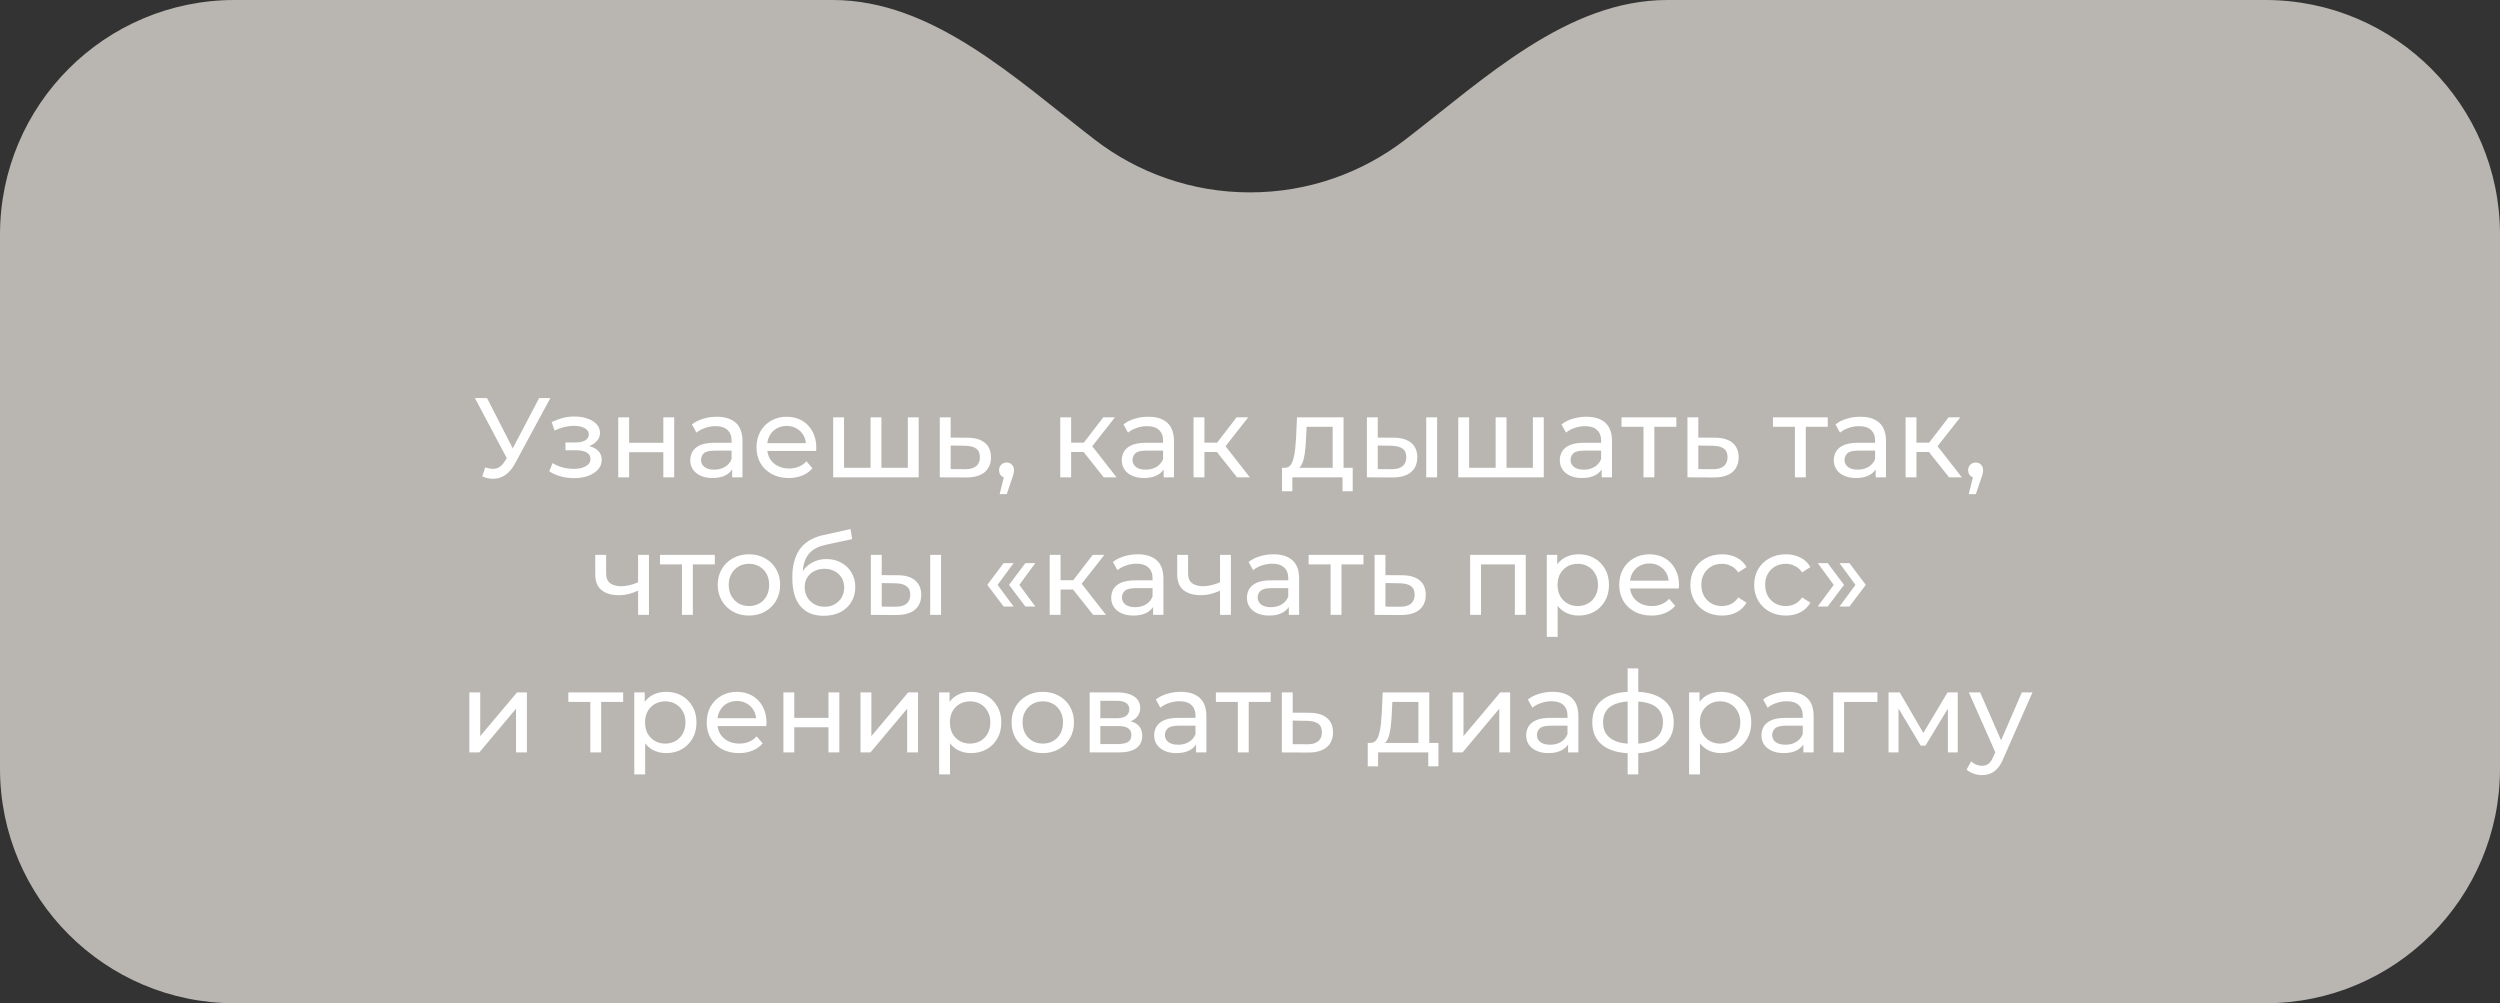
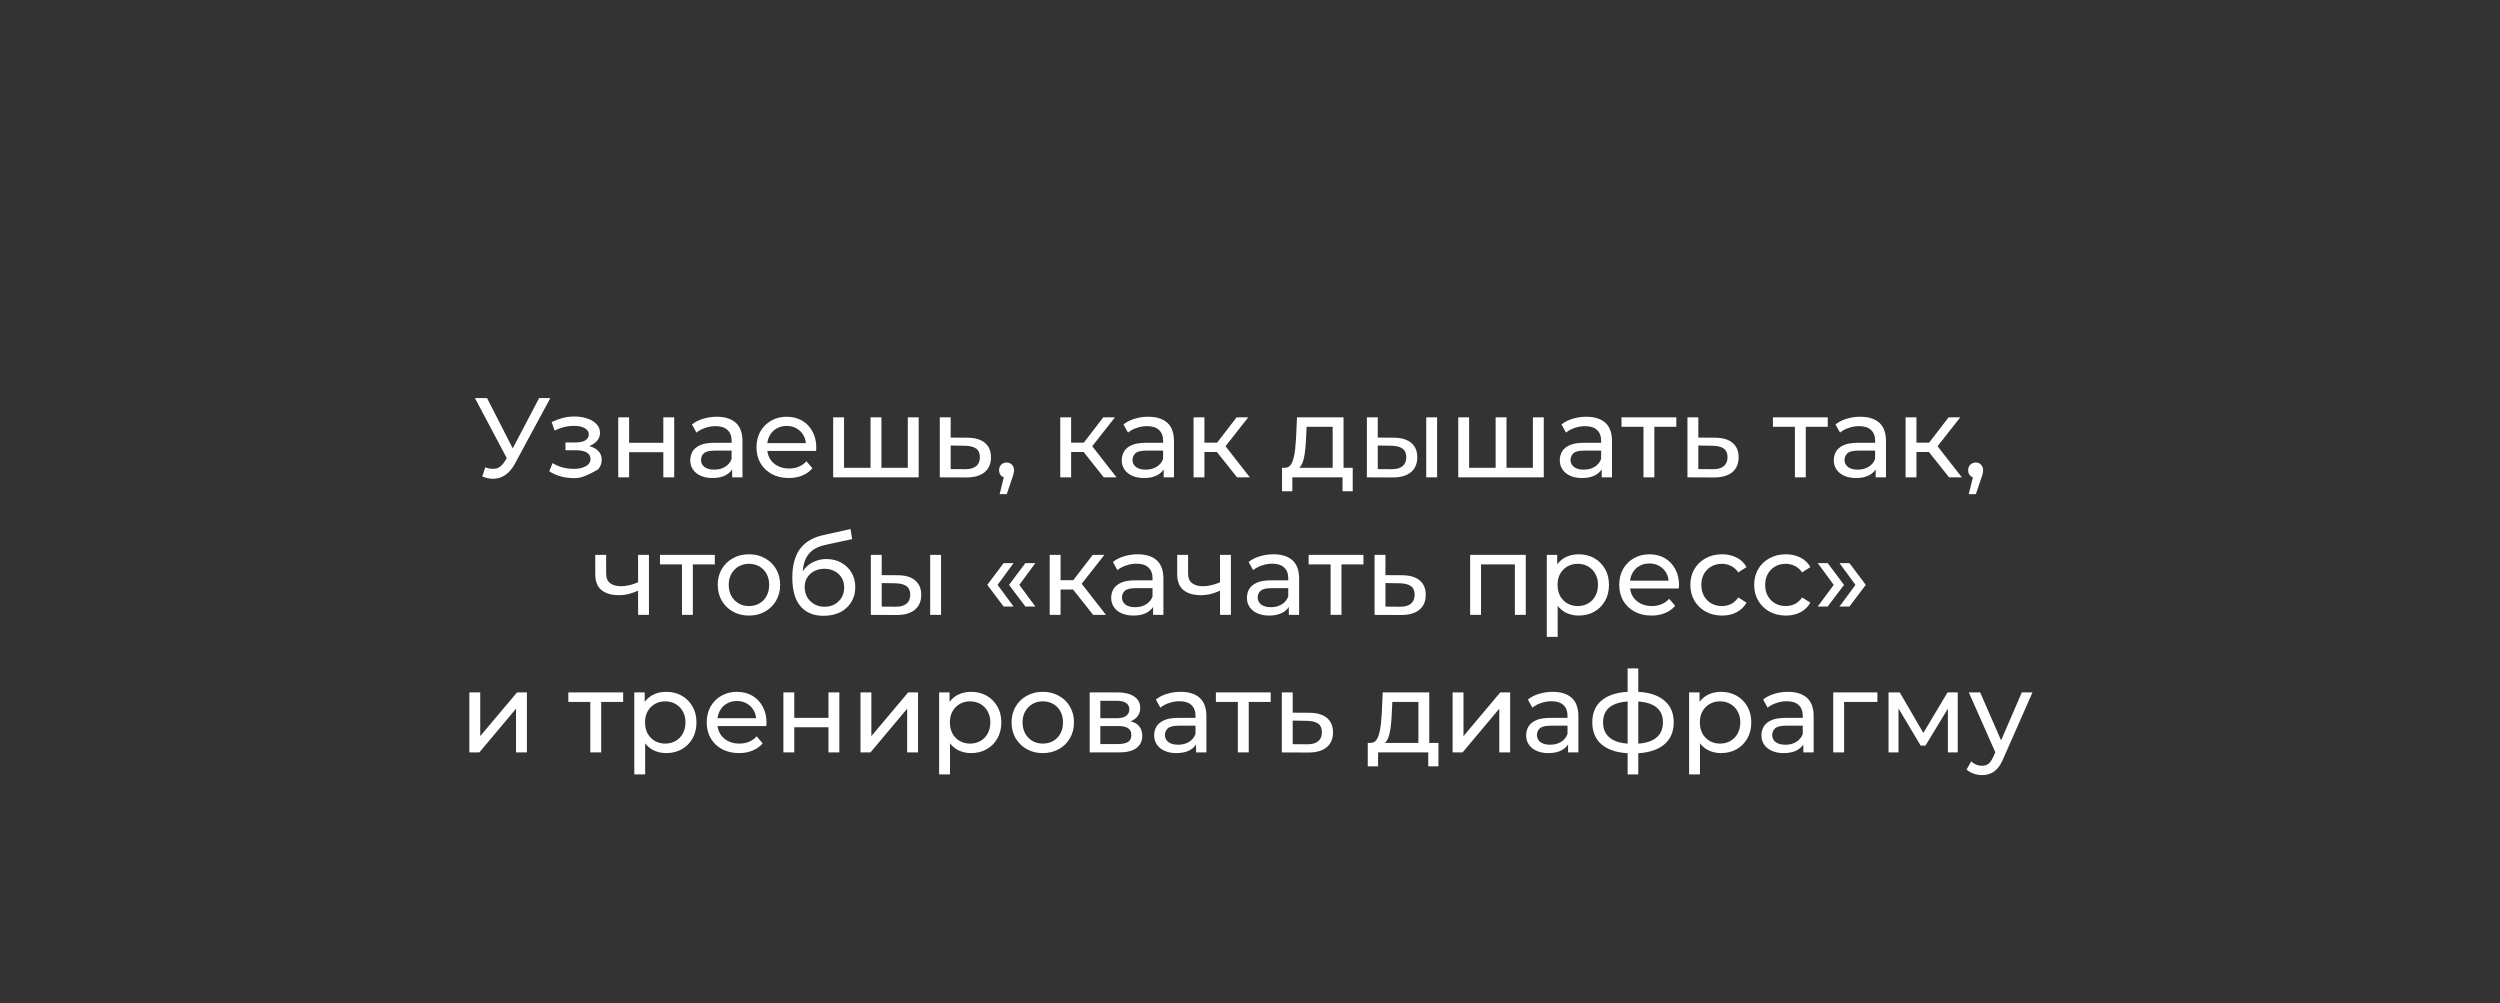
<svg xmlns="http://www.w3.org/2000/svg" width="309" height="124" viewBox="0 0 309 124" fill="none">
  <rect x="0" y="0" width="309" height="124" fill="#333333" stroke="none" />
-   <path fill-rule="evenodd" clip-rule="evenodd" d="M135.303 17.255C125.5 9.71 115.283 0 102.912 0H29C12.984 0 0 12.984 0 29V95C0 111.016 12.984 124 29 124H280C296.016 124 309 111.016 309 95V29C309 12.984 296.016 0 280 0H206.088C193.717 0 183.5 9.71 173.697 17.255C168.383 21.346 161.725 23.779 154.5 23.779C147.275 23.779 140.617 21.346 135.303 17.255Z" fill="#B9B6B1" />
-   <path d="M59.973 57.768C60.458 57.945 60.906 57.992 61.317 57.908C61.727 57.815 62.096 57.502 62.423 56.97L62.899 56.214L63.039 56.06L66.637 49.2H68.023L63.669 57.264C63.342 57.88 62.959 58.347 62.521 58.664C62.091 58.972 61.625 59.14 61.121 59.168C60.626 59.205 60.122 59.112 59.609 58.888L59.973 57.768ZM62.997 57.306L58.699 49.2H60.197L63.767 56.186L62.997 57.306ZM70.97 59.098C70.41 59.098 69.859 59.028 69.318 58.888C68.786 58.739 68.31 58.529 67.89 58.258L68.296 57.236C68.651 57.46 69.057 57.637 69.514 57.768C69.971 57.889 70.433 57.95 70.9 57.95C71.329 57.95 71.698 57.899 72.006 57.796C72.323 57.693 72.566 57.553 72.734 57.376C72.902 57.189 72.986 56.975 72.986 56.732C72.986 56.387 72.832 56.121 72.524 55.934C72.216 55.747 71.787 55.654 71.236 55.654H69.892V54.688H71.152C71.479 54.688 71.763 54.651 72.006 54.576C72.249 54.501 72.435 54.389 72.566 54.24C72.706 54.081 72.776 53.899 72.776 53.694C72.776 53.47 72.697 53.279 72.538 53.12C72.379 52.961 72.155 52.84 71.866 52.756C71.586 52.672 71.255 52.63 70.872 52.63C70.499 52.639 70.116 52.691 69.724 52.784C69.341 52.877 68.949 53.022 68.548 53.218L68.184 52.168C68.632 51.953 69.071 51.79 69.5 51.678C69.939 51.557 70.373 51.491 70.802 51.482C71.446 51.463 72.02 51.538 72.524 51.706C73.028 51.865 73.425 52.098 73.714 52.406C74.013 52.714 74.162 53.078 74.162 53.498C74.162 53.853 74.05 54.17 73.826 54.45C73.602 54.721 73.303 54.935 72.93 55.094C72.557 55.253 72.127 55.332 71.642 55.332L71.698 55.01C72.529 55.01 73.182 55.173 73.658 55.5C74.134 55.827 74.372 56.27 74.372 56.83C74.372 57.278 74.223 57.675 73.924 58.02C73.625 58.356 73.219 58.622 72.706 58.818C72.202 59.005 71.623 59.098 70.97 59.098ZM76.415 59V51.58H77.759V54.73H81.987V51.58H83.331V59H81.987V55.892H77.759V59H76.415ZM90.495 59V57.432L90.425 57.138V54.464C90.425 53.895 90.257 53.456 89.921 53.148C89.594 52.831 89.099 52.672 88.437 52.672C87.998 52.672 87.569 52.747 87.149 52.896C86.729 53.036 86.374 53.227 86.085 53.47L85.525 52.462C85.907 52.154 86.365 51.921 86.897 51.762C87.438 51.594 88.003 51.51 88.591 51.51C89.608 51.51 90.392 51.757 90.943 52.252C91.493 52.747 91.769 53.503 91.769 54.52V59H90.495ZM88.059 59.084C87.508 59.084 87.023 58.991 86.603 58.804C86.192 58.617 85.875 58.361 85.651 58.034C85.427 57.698 85.315 57.32 85.315 56.9C85.315 56.499 85.408 56.135 85.595 55.808C85.791 55.481 86.103 55.22 86.533 55.024C86.971 54.828 87.559 54.73 88.297 54.73H90.649V55.696H88.353C87.681 55.696 87.228 55.808 86.995 56.032C86.761 56.256 86.645 56.527 86.645 56.844C86.645 57.208 86.789 57.502 87.079 57.726C87.368 57.941 87.769 58.048 88.283 58.048C88.787 58.048 89.225 57.936 89.599 57.712C89.981 57.488 90.257 57.161 90.425 56.732L90.691 57.656C90.513 58.095 90.201 58.445 89.753 58.706C89.305 58.958 88.74 59.084 88.059 59.084ZM97.493 59.084C96.699 59.084 95.999 58.921 95.393 58.594C94.795 58.267 94.329 57.819 93.993 57.25C93.666 56.681 93.503 56.027 93.503 55.29C93.503 54.553 93.661 53.899 93.979 53.33C94.305 52.761 94.749 52.317 95.309 52C95.878 51.673 96.517 51.51 97.227 51.51C97.945 51.51 98.58 51.669 99.131 51.986C99.681 52.303 100.111 52.751 100.419 53.33C100.736 53.899 100.895 54.567 100.895 55.332C100.895 55.388 100.89 55.453 100.881 55.528C100.881 55.603 100.876 55.673 100.867 55.738H94.553V54.772H100.167L99.621 55.108C99.63 54.632 99.532 54.207 99.327 53.834C99.121 53.461 98.837 53.171 98.473 52.966C98.118 52.751 97.703 52.644 97.227 52.644C96.76 52.644 96.345 52.751 95.981 52.966C95.617 53.171 95.332 53.465 95.127 53.848C94.921 54.221 94.819 54.651 94.819 55.136V55.36C94.819 55.855 94.931 56.298 95.155 56.69C95.388 57.073 95.71 57.371 96.121 57.586C96.531 57.801 97.003 57.908 97.535 57.908C97.973 57.908 98.37 57.833 98.725 57.684C99.089 57.535 99.406 57.311 99.677 57.012L100.419 57.88C100.083 58.272 99.663 58.571 99.159 58.776C98.664 58.981 98.109 59.084 97.493 59.084ZM107.908 57.824L107.6 58.174V51.58H108.944V58.174L108.608 57.824H112.528L112.206 58.174V51.58H113.55V59H102.98V51.58H104.324V58.174L104.002 57.824H107.908ZM119.589 54.1C120.532 54.109 121.251 54.324 121.745 54.744C122.24 55.164 122.487 55.757 122.487 56.522C122.487 57.325 122.217 57.945 121.675 58.384C121.134 58.813 120.369 59.023 119.379 59.014L116.159 59V51.58H117.503V54.086L119.589 54.1ZM119.267 57.992C119.874 58.001 120.331 57.88 120.639 57.628C120.957 57.376 121.115 57.003 121.115 56.508C121.115 56.023 120.961 55.668 120.653 55.444C120.345 55.22 119.883 55.103 119.267 55.094L117.503 55.066V57.978L119.267 57.992ZM123.556 61.072L124.256 58.244L124.438 59.056C124.168 59.056 123.939 58.972 123.752 58.804C123.575 58.636 123.486 58.407 123.486 58.118C123.486 57.838 123.575 57.609 123.752 57.432C123.939 57.255 124.163 57.166 124.424 57.166C124.695 57.166 124.914 57.259 125.082 57.446C125.25 57.623 125.334 57.847 125.334 58.118C125.334 58.211 125.325 58.305 125.306 58.398C125.297 58.482 125.274 58.585 125.236 58.706C125.208 58.818 125.162 58.958 125.096 59.126L124.438 61.072H123.556ZM136.424 59L133.554 55.388L134.66 54.716L138.006 59H136.424ZM131.048 59V51.58H132.392V59H131.048ZM131.986 55.864V54.716H134.436V55.864H131.986ZM134.772 55.444L133.526 55.276L136.368 51.58H137.81L134.772 55.444ZM143.829 59V57.432L143.759 57.138V54.464C143.759 53.895 143.591 53.456 143.255 53.148C142.928 52.831 142.433 52.672 141.771 52.672C141.332 52.672 140.903 52.747 140.483 52.896C140.063 53.036 139.708 53.227 139.419 53.47L138.859 52.462C139.241 52.154 139.699 51.921 140.231 51.762C140.772 51.594 141.337 51.51 141.925 51.51C142.942 51.51 143.726 51.757 144.277 52.252C144.827 52.747 145.103 53.503 145.103 54.52V59H143.829ZM141.393 59.084C140.842 59.084 140.357 58.991 139.937 58.804C139.526 58.617 139.209 58.361 138.985 58.034C138.761 57.698 138.649 57.32 138.649 56.9C138.649 56.499 138.742 56.135 138.929 55.808C139.125 55.481 139.437 55.22 139.867 55.024C140.305 54.828 140.893 54.73 141.631 54.73H143.983V55.696H141.687C141.015 55.696 140.562 55.808 140.329 56.032C140.095 56.256 139.979 56.527 139.979 56.844C139.979 57.208 140.123 57.502 140.413 57.726C140.702 57.941 141.103 58.048 141.617 58.048C142.121 58.048 142.559 57.936 142.933 57.712C143.315 57.488 143.591 57.161 143.759 56.732L144.025 57.656C143.847 58.095 143.535 58.445 143.087 58.706C142.639 58.958 142.074 59.084 141.393 59.084ZM152.899 59L150.029 55.388L151.135 54.716L154.481 59H152.899ZM147.523 59V51.58H148.867V59H147.523ZM148.461 55.864V54.716H150.911V55.864H148.461ZM151.247 55.444L150.001 55.276L152.843 51.58H154.285L151.247 55.444ZM164.718 58.37V52.756H161.498L161.428 54.184C161.409 54.651 161.376 55.103 161.33 55.542C161.292 55.971 161.227 56.368 161.134 56.732C161.05 57.096 160.924 57.395 160.756 57.628C160.588 57.861 160.364 58.006 160.084 58.062L158.754 57.824C159.043 57.833 159.276 57.74 159.454 57.544C159.631 57.339 159.766 57.059 159.86 56.704C159.962 56.349 160.037 55.948 160.084 55.5C160.13 55.043 160.168 54.571 160.196 54.086L160.308 51.58H166.062V58.37H164.718ZM158.46 60.722V57.824H167.196V60.722H165.936V59H159.734V60.722H158.46ZM176.283 59V51.58H177.627V59H176.283ZM172.293 54.1C173.235 54.109 173.949 54.324 174.435 54.744C174.929 55.164 175.177 55.757 175.177 56.522C175.177 57.325 174.906 57.945 174.365 58.384C173.833 58.813 173.067 59.023 172.069 59.014L168.947 59V51.58H170.291V54.086L172.293 54.1ZM171.971 57.992C172.568 58.001 173.025 57.88 173.343 57.628C173.66 57.376 173.819 57.003 173.819 56.508C173.819 56.023 173.66 55.668 173.343 55.444C173.035 55.22 172.577 55.103 171.971 55.094L170.291 55.066V57.978L171.971 57.992ZM185.168 57.824L184.86 58.174V51.58H186.204V58.174L185.868 57.824H189.788L189.466 58.174V51.58H190.81V59H180.24V51.58H181.584V58.174L181.262 57.824H185.168ZM197.969 59V57.432L197.899 57.138V54.464C197.899 53.895 197.731 53.456 197.395 53.148C197.069 52.831 196.574 52.672 195.911 52.672C195.473 52.672 195.043 52.747 194.623 52.896C194.203 53.036 193.849 53.227 193.559 53.47L192.999 52.462C193.382 52.154 193.839 51.921 194.371 51.762C194.913 51.594 195.477 51.51 196.065 51.51C197.083 51.51 197.867 51.757 198.417 52.252C198.968 52.747 199.243 53.503 199.243 54.52V59H197.969ZM195.533 59.084C194.983 59.084 194.497 58.991 194.077 58.804C193.667 58.617 193.349 58.361 193.125 58.034C192.901 57.698 192.789 57.32 192.789 56.9C192.789 56.499 192.883 56.135 193.069 55.808C193.265 55.481 193.578 55.22 194.007 55.024C194.446 54.828 195.034 54.73 195.771 54.73H198.123V55.696H195.827C195.155 55.696 194.703 55.808 194.469 56.032C194.236 56.256 194.119 56.527 194.119 56.844C194.119 57.208 194.264 57.502 194.553 57.726C194.843 57.941 195.244 58.048 195.757 58.048C196.261 58.048 196.7 57.936 197.073 57.712C197.456 57.488 197.731 57.161 197.899 56.732L198.165 57.656C197.988 58.095 197.675 58.445 197.227 58.706C196.779 58.958 196.215 59.084 195.533 59.084ZM203.133 59V52.406L203.469 52.756H200.417V51.58H207.193V52.756H204.155L204.477 52.406V59H203.133ZM211.998 54.1C212.94 54.109 213.659 54.324 214.154 54.744C214.648 55.164 214.896 55.757 214.896 56.522C214.896 57.325 214.625 57.945 214.084 58.384C213.542 58.813 212.777 59.023 211.788 59.014L208.568 59V51.58H209.912V54.086L211.998 54.1ZM211.676 57.992C212.282 58.001 212.74 57.88 213.048 57.628C213.365 57.376 213.524 57.003 213.524 56.508C213.524 56.023 213.37 55.668 213.062 55.444C212.754 55.22 212.292 55.103 211.676 55.094L209.912 55.066V57.978L211.676 57.992ZM221.85 59V52.406L222.186 52.756H219.134V51.58H225.91V52.756H222.872L223.194 52.406V59H221.85ZM231.834 59V57.432L231.764 57.138V54.464C231.764 53.895 231.596 53.456 231.26 53.148C230.934 52.831 230.439 52.672 229.776 52.672C229.338 52.672 228.908 52.747 228.488 52.896C228.068 53.036 227.714 53.227 227.424 53.47L226.864 52.462C227.247 52.154 227.704 51.921 228.236 51.762C228.778 51.594 229.342 51.51 229.93 51.51C230.948 51.51 231.732 51.757 232.282 52.252C232.833 52.747 233.108 53.503 233.108 54.52V59H231.834ZM229.398 59.084C228.848 59.084 228.362 58.991 227.942 58.804C227.532 58.617 227.214 58.361 226.99 58.034C226.766 57.698 226.654 57.32 226.654 56.9C226.654 56.499 226.748 56.135 226.934 55.808C227.13 55.481 227.443 55.22 227.872 55.024C228.311 54.828 228.899 54.73 229.636 54.73H231.988V55.696H229.692C229.02 55.696 228.568 55.808 228.334 56.032C228.101 56.256 227.984 56.527 227.984 56.844C227.984 57.208 228.129 57.502 228.418 57.726C228.708 57.941 229.109 58.048 229.622 58.048C230.126 58.048 230.565 57.936 230.938 57.712C231.321 57.488 231.596 57.161 231.764 56.732L232.03 57.656C231.853 58.095 231.54 58.445 231.092 58.706C230.644 58.958 230.08 59.084 229.398 59.084ZM240.905 59L238.035 55.388L239.141 54.716L242.487 59H240.905ZM235.529 59V51.58H236.873V59H235.529ZM236.467 55.864V54.716H238.917V55.864H236.467ZM239.253 55.444L238.007 55.276L240.849 51.58H242.291L239.253 55.444ZM243.336 61.072L244.036 58.244L244.218 59.056C243.947 59.056 243.718 58.972 243.532 58.804C243.354 58.636 243.266 58.407 243.266 58.118C243.266 57.838 243.354 57.609 243.532 57.432C243.718 57.255 243.942 57.166 244.204 57.166C244.474 57.166 244.694 57.259 244.862 57.446C245.03 57.623 245.114 57.847 245.114 58.118C245.114 58.211 245.104 58.305 245.086 58.398C245.076 58.482 245.053 58.585 245.016 58.706C244.988 58.818 244.941 58.958 244.876 59.126L244.218 61.072H243.336ZM78.965 72.962C78.573 73.149 78.167 73.298 77.747 73.41C77.337 73.513 76.912 73.564 76.473 73.564C75.577 73.564 74.868 73.354 74.345 72.934C73.832 72.514 73.575 71.865 73.575 70.988V68.58H74.919V70.904C74.919 71.436 75.083 71.828 75.409 72.08C75.745 72.332 76.193 72.458 76.753 72.458C77.108 72.458 77.472 72.411 77.845 72.318C78.228 72.225 78.601 72.094 78.965 71.926V72.962ZM78.867 76V68.58H80.211V76H78.867ZM84.291 76V69.406L84.627 69.756H81.575V68.58H88.351V69.756H85.313L85.635 69.406V76H84.291ZM92.575 76.084C91.828 76.084 91.165 75.921 90.587 75.594C90.008 75.267 89.551 74.819 89.215 74.25C88.879 73.671 88.711 73.018 88.711 72.29C88.711 71.553 88.879 70.899 89.215 70.33C89.551 69.761 90.008 69.317 90.587 69C91.165 68.673 91.828 68.51 92.575 68.51C93.312 68.51 93.97 68.673 94.549 69C95.137 69.317 95.594 69.761 95.921 70.33C96.257 70.89 96.425 71.543 96.425 72.29C96.425 73.027 96.257 73.681 95.921 74.25C95.594 74.819 95.137 75.267 94.549 75.594C93.97 75.921 93.312 76.084 92.575 76.084ZM92.575 74.908C93.051 74.908 93.475 74.801 93.849 74.586C94.231 74.371 94.53 74.068 94.745 73.676C94.959 73.275 95.067 72.813 95.067 72.29C95.067 71.758 94.959 71.301 94.745 70.918C94.53 70.526 94.231 70.223 93.849 70.008C93.475 69.793 93.051 69.686 92.575 69.686C92.099 69.686 91.674 69.793 91.301 70.008C90.927 70.223 90.629 70.526 90.405 70.918C90.181 71.301 90.069 71.758 90.069 72.29C90.069 72.813 90.181 73.275 90.405 73.676C90.629 74.068 90.927 74.371 91.301 74.586C91.674 74.801 92.099 74.908 92.575 74.908ZM101.795 76.112C101.179 76.112 100.633 76.014 100.157 75.818C99.691 75.622 99.29 75.333 98.954 74.95C98.618 74.558 98.361 74.068 98.183 73.48C98.016 72.883 97.931 72.183 97.931 71.38C97.931 70.745 97.987 70.176 98.1 69.672C98.212 69.168 98.37 68.72 98.576 68.328C98.79 67.936 99.052 67.595 99.359 67.306C99.677 67.017 100.031 66.779 100.423 66.592C100.825 66.396 101.263 66.247 101.739 66.144L105.127 65.388L105.323 66.634L102.201 67.306C102.015 67.343 101.791 67.399 101.529 67.474C101.268 67.549 101.002 67.665 100.731 67.824C100.461 67.973 100.209 68.183 99.975 68.454C99.742 68.725 99.555 69.079 99.415 69.518C99.275 69.947 99.206 70.479 99.206 71.114C99.206 71.291 99.21 71.427 99.219 71.52C99.229 71.613 99.238 71.707 99.248 71.8C99.266 71.893 99.28 72.033 99.29 72.22L98.73 71.646C98.879 71.133 99.117 70.685 99.444 70.302C99.77 69.919 100.162 69.625 100.619 69.42C101.086 69.205 101.595 69.098 102.145 69.098C102.836 69.098 103.447 69.247 103.979 69.546C104.521 69.845 104.945 70.255 105.253 70.778C105.561 71.301 105.715 71.898 105.715 72.57C105.715 73.251 105.552 73.863 105.225 74.404C104.908 74.936 104.455 75.356 103.867 75.664C103.279 75.963 102.589 76.112 101.795 76.112ZM101.921 74.992C102.397 74.992 102.817 74.889 103.181 74.684C103.545 74.469 103.83 74.185 104.035 73.83C104.241 73.466 104.343 73.06 104.343 72.612C104.343 72.164 104.241 71.767 104.035 71.422C103.83 71.077 103.545 70.806 103.181 70.61C102.817 70.405 102.388 70.302 101.893 70.302C101.427 70.302 101.007 70.4 100.633 70.596C100.26 70.783 99.971 71.049 99.766 71.394C99.56 71.73 99.457 72.122 99.457 72.57C99.457 73.018 99.56 73.429 99.766 73.802C99.98 74.166 100.269 74.455 100.633 74.67C101.007 74.885 101.436 74.992 101.921 74.992ZM114.971 76V68.58H116.315V76H114.971ZM110.981 71.1C111.924 71.109 112.638 71.324 113.123 71.744C113.618 72.164 113.865 72.757 113.865 73.522C113.865 74.325 113.594 74.945 113.053 75.384C112.521 75.813 111.756 76.023 110.757 76.014L107.635 76V68.58H108.979V71.086L110.981 71.1ZM110.659 74.992C111.256 75.001 111.714 74.88 112.031 74.628C112.348 74.376 112.507 74.003 112.507 73.508C112.507 73.023 112.348 72.668 112.031 72.444C111.723 72.22 111.266 72.103 110.659 72.094L108.979 72.066V74.978L110.659 74.992ZM124.046 74.964L122.03 72.29L124.046 69.602H125.278L123.304 72.29L125.278 74.964H124.046ZM126.734 74.964L124.718 72.29L126.734 69.602H127.966L125.992 72.29L127.966 74.964H126.734ZM135.118 76L132.248 72.388L133.354 71.716L136.7 76H135.118ZM129.742 76V68.58H131.086V76H129.742ZM130.68 72.864V71.716H133.13V72.864H130.68ZM133.466 72.444L132.22 72.276L135.062 68.58H136.504L133.466 72.444ZM142.523 76V74.432L142.453 74.138V71.464C142.453 70.895 142.285 70.456 141.949 70.148C141.622 69.831 141.128 69.672 140.465 69.672C140.026 69.672 139.597 69.747 139.177 69.896C138.757 70.036 138.402 70.227 138.113 70.47L137.553 69.462C137.936 69.154 138.393 68.921 138.925 68.762C139.466 68.594 140.031 68.51 140.619 68.51C141.636 68.51 142.42 68.757 142.971 69.252C143.522 69.747 143.797 70.503 143.797 71.52V76H142.523ZM140.087 76.084C139.536 76.084 139.051 75.991 138.631 75.804C138.22 75.617 137.903 75.361 137.679 75.034C137.455 74.698 137.343 74.32 137.343 73.9C137.343 73.499 137.436 73.135 137.623 72.808C137.819 72.481 138.132 72.22 138.561 72.024C139 71.828 139.588 71.73 140.325 71.73H142.677V72.696H140.381C139.709 72.696 139.256 72.808 139.023 73.032C138.79 73.256 138.673 73.527 138.673 73.844C138.673 74.208 138.818 74.502 139.107 74.726C139.396 74.941 139.798 75.048 140.311 75.048C140.815 75.048 141.254 74.936 141.627 74.712C142.01 74.488 142.285 74.161 142.453 73.732L142.719 74.656C142.542 75.095 142.229 75.445 141.781 75.706C141.333 75.958 140.768 76.084 140.087 76.084ZM150.893 72.962C150.501 73.149 150.095 73.298 149.675 73.41C149.264 73.513 148.84 73.564 148.401 73.564C147.505 73.564 146.796 73.354 146.273 72.934C145.76 72.514 145.503 71.865 145.503 70.988V68.58H146.847V70.904C146.847 71.436 147.01 71.828 147.337 72.08C147.673 72.332 148.121 72.458 148.681 72.458C149.036 72.458 149.4 72.411 149.773 72.318C150.156 72.225 150.529 72.094 150.893 71.926V72.962ZM150.795 76V68.58H152.139V76H150.795ZM159.298 76V74.432L159.228 74.138V71.464C159.228 70.895 159.06 70.456 158.724 70.148C158.398 69.831 157.903 69.672 157.24 69.672C156.802 69.672 156.372 69.747 155.952 69.896C155.532 70.036 155.178 70.227 154.888 70.47L154.328 69.462C154.711 69.154 155.168 68.921 155.7 68.762C156.242 68.594 156.806 68.51 157.394 68.51C158.412 68.51 159.196 68.757 159.746 69.252C160.297 69.747 160.572 70.503 160.572 71.52V76H159.298ZM156.862 76.084C156.312 76.084 155.826 75.991 155.406 75.804C154.996 75.617 154.678 75.361 154.454 75.034C154.23 74.698 154.118 74.32 154.118 73.9C154.118 73.499 154.212 73.135 154.398 72.808C154.594 72.481 154.907 72.22 155.336 72.024C155.775 71.828 156.363 71.73 157.1 71.73H159.452V72.696H157.156C156.484 72.696 156.032 72.808 155.798 73.032C155.565 73.256 155.448 73.527 155.448 73.844C155.448 74.208 155.593 74.502 155.882 74.726C156.172 74.941 156.573 75.048 157.086 75.048C157.59 75.048 158.029 74.936 158.402 74.712C158.785 74.488 159.06 74.161 159.228 73.732L159.494 74.656C159.317 75.095 159.004 75.445 158.556 75.706C158.108 75.958 157.544 76.084 156.862 76.084ZM164.462 76V69.406L164.798 69.756H161.746V68.58H168.522V69.756H165.484L165.806 69.406V76H164.462ZM173.327 71.1C174.269 71.109 174.988 71.324 175.483 71.744C175.977 72.164 176.225 72.757 176.225 73.522C176.225 74.325 175.954 74.945 175.413 75.384C174.871 75.813 174.106 76.023 173.117 76.014L169.897 76V68.58H171.241V71.086L173.327 71.1ZM173.005 74.992C173.611 75.001 174.069 74.88 174.377 74.628C174.694 74.376 174.853 74.003 174.853 73.508C174.853 73.023 174.699 72.668 174.391 72.444C174.083 72.22 173.621 72.103 173.005 72.094L171.241 72.066V74.978L173.005 74.992ZM181.709 76V68.58H188.583V76H187.239V69.42L187.561 69.756H182.731L183.053 69.42V76H181.709ZM195.118 76.084C194.502 76.084 193.937 75.944 193.424 75.664C192.92 75.375 192.514 74.95 192.206 74.39C191.907 73.83 191.758 73.13 191.758 72.29C191.758 71.45 191.903 70.75 192.192 70.19C192.491 69.63 192.892 69.21 193.396 68.93C193.909 68.65 194.483 68.51 195.118 68.51C195.846 68.51 196.49 68.669 197.05 68.986C197.61 69.303 198.053 69.747 198.38 70.316C198.707 70.876 198.87 71.534 198.87 72.29C198.87 73.046 198.707 73.709 198.38 74.278C198.053 74.847 197.61 75.291 197.05 75.608C196.49 75.925 195.846 76.084 195.118 76.084ZM191.184 78.716V68.58H192.472V70.582L192.388 72.304L192.528 74.026V78.716H191.184ZM195.006 74.908C195.482 74.908 195.907 74.801 196.28 74.586C196.663 74.371 196.961 74.068 197.176 73.676C197.4 73.275 197.512 72.813 197.512 72.29C197.512 71.758 197.4 71.301 197.176 70.918C196.961 70.526 196.663 70.223 196.28 70.008C195.907 69.793 195.482 69.686 195.006 69.686C194.539 69.686 194.115 69.793 193.732 70.008C193.359 70.223 193.06 70.526 192.836 70.918C192.621 71.301 192.514 71.758 192.514 72.29C192.514 72.813 192.621 73.275 192.836 73.676C193.06 74.068 193.359 74.371 193.732 74.586C194.115 74.801 194.539 74.908 195.006 74.908ZM204.127 76.084C203.333 76.084 202.633 75.921 202.027 75.594C201.429 75.267 200.963 74.819 200.627 74.25C200.3 73.681 200.137 73.027 200.137 72.29C200.137 71.553 200.295 70.899 200.613 70.33C200.939 69.761 201.383 69.317 201.943 69C202.512 68.673 203.151 68.51 203.861 68.51C204.579 68.51 205.214 68.669 205.765 68.986C206.315 69.303 206.745 69.751 207.053 70.33C207.37 70.899 207.529 71.567 207.529 72.332C207.529 72.388 207.524 72.453 207.515 72.528C207.515 72.603 207.51 72.673 207.501 72.738H201.187V71.772H206.801L206.255 72.108C206.264 71.632 206.166 71.207 205.961 70.834C205.755 70.461 205.471 70.171 205.107 69.966C204.752 69.751 204.337 69.644 203.861 69.644C203.394 69.644 202.979 69.751 202.615 69.966C202.251 70.171 201.966 70.465 201.761 70.848C201.555 71.221 201.453 71.651 201.453 72.136V72.36C201.453 72.855 201.565 73.298 201.789 73.69C202.022 74.073 202.344 74.371 202.755 74.586C203.165 74.801 203.637 74.908 204.169 74.908C204.607 74.908 205.004 74.833 205.359 74.684C205.723 74.535 206.04 74.311 206.311 74.012L207.053 74.88C206.717 75.272 206.297 75.571 205.793 75.776C205.298 75.981 204.743 76.084 204.127 76.084ZM212.848 76.084C212.092 76.084 211.415 75.921 210.818 75.594C210.23 75.267 209.768 74.819 209.432 74.25C209.096 73.681 208.928 73.027 208.928 72.29C208.928 71.553 209.096 70.899 209.432 70.33C209.768 69.761 210.23 69.317 210.818 69C211.415 68.673 212.092 68.51 212.848 68.51C213.52 68.51 214.117 68.645 214.64 68.916C215.172 69.177 215.582 69.569 215.872 70.092L214.85 70.75C214.607 70.386 214.308 70.12 213.954 69.952C213.608 69.775 213.235 69.686 212.834 69.686C212.348 69.686 211.914 69.793 211.532 70.008C211.149 70.223 210.846 70.526 210.622 70.918C210.398 71.301 210.286 71.758 210.286 72.29C210.286 72.822 210.398 73.284 210.622 73.676C210.846 74.068 211.149 74.371 211.532 74.586C211.914 74.801 212.348 74.908 212.834 74.908C213.235 74.908 213.608 74.824 213.954 74.656C214.308 74.479 214.607 74.208 214.85 73.844L215.872 74.488C215.582 75.001 215.172 75.398 214.64 75.678C214.117 75.949 213.52 76.084 212.848 76.084ZM220.736 76.084C219.98 76.084 219.304 75.921 218.706 75.594C218.118 75.267 217.656 74.819 217.32 74.25C216.984 73.681 216.816 73.027 216.816 72.29C216.816 71.553 216.984 70.899 217.32 70.33C217.656 69.761 218.118 69.317 218.706 69C219.304 68.673 219.98 68.51 220.736 68.51C221.408 68.51 222.006 68.645 222.528 68.916C223.06 69.177 223.471 69.569 223.76 70.092L222.738 70.75C222.496 70.386 222.197 70.12 221.842 69.952C221.497 69.775 221.124 69.686 220.722 69.686C220.237 69.686 219.803 69.793 219.42 70.008C219.038 70.223 218.734 70.526 218.51 70.918C218.286 71.301 218.174 71.758 218.174 72.29C218.174 72.822 218.286 73.284 218.51 73.676C218.734 74.068 219.038 74.371 219.42 74.586C219.803 74.801 220.237 74.908 220.722 74.908C221.124 74.908 221.497 74.824 221.842 74.656C222.197 74.479 222.496 74.208 222.738 73.844L223.76 74.488C223.471 75.001 223.06 75.398 222.528 75.678C222.006 75.949 221.408 76.084 220.736 76.084ZM225.906 74.964H224.674L226.648 72.29L224.674 69.602H225.906L227.922 72.29L225.906 74.964ZM228.594 74.964H227.362L229.336 72.29L227.362 69.602H228.594L230.61 72.29L228.594 74.964ZM58.013 93V85.58H59.357V90.984L63.907 85.58H65.125V93H63.781V87.596L59.245 93H58.013ZM72.963 93V86.406L73.299 86.756H70.247V85.58H77.023V86.756H73.985L74.307 86.406V93H72.963ZM82.332 93.084C81.716 93.084 81.151 92.944 80.638 92.664C80.134 92.375 79.728 91.95 79.42 91.39C79.121 90.83 78.972 90.13 78.972 89.29C78.972 88.45 79.116 87.75 79.406 87.19C79.704 86.63 80.106 86.21 80.61 85.93C81.123 85.65 81.697 85.51 82.332 85.51C83.06 85.51 83.704 85.669 84.264 85.986C84.824 86.303 85.267 86.747 85.594 87.316C85.92 87.876 86.084 88.534 86.084 89.29C86.084 90.046 85.92 90.709 85.594 91.278C85.267 91.847 84.824 92.291 84.264 92.608C83.704 92.925 83.06 93.084 82.332 93.084ZM78.398 95.716V85.58H79.686V87.582L79.602 89.304L79.742 91.026V95.716H78.398ZM82.22 91.908C82.696 91.908 83.12 91.801 83.494 91.586C83.876 91.371 84.175 91.068 84.39 90.676C84.614 90.275 84.726 89.813 84.726 89.29C84.726 88.758 84.614 88.301 84.39 87.918C84.175 87.526 83.876 87.223 83.494 87.008C83.12 86.793 82.696 86.686 82.22 86.686C81.753 86.686 81.328 86.793 80.946 87.008C80.572 87.223 80.274 87.526 80.05 87.918C79.835 88.301 79.728 88.758 79.728 89.29C79.728 89.813 79.835 90.275 80.05 90.676C80.274 91.068 80.572 91.371 80.946 91.586C81.328 91.801 81.753 91.908 82.22 91.908ZM91.34 93.084C90.547 93.084 89.847 92.921 89.24 92.594C88.643 92.267 88.176 91.819 87.84 91.25C87.514 90.681 87.35 90.027 87.35 89.29C87.35 88.553 87.509 87.899 87.826 87.33C88.153 86.761 88.596 86.317 89.156 86C89.726 85.673 90.365 85.51 91.074 85.51C91.793 85.51 92.428 85.669 92.978 85.986C93.529 86.303 93.958 86.751 94.266 87.33C94.584 87.899 94.742 88.567 94.742 89.332C94.742 89.388 94.738 89.453 94.728 89.528C94.728 89.603 94.724 89.673 94.714 89.738H88.4V88.772H94.014L93.468 89.108C93.478 88.632 93.38 88.207 93.174 87.834C92.969 87.461 92.684 87.171 92.32 86.966C91.966 86.751 91.55 86.644 91.074 86.644C90.608 86.644 90.192 86.751 89.828 86.966C89.464 87.171 89.18 87.465 88.974 87.848C88.769 88.221 88.666 88.651 88.666 89.136V89.36C88.666 89.855 88.778 90.298 89.002 90.69C89.236 91.073 89.558 91.371 89.968 91.586C90.379 91.801 90.85 91.908 91.382 91.908C91.821 91.908 92.218 91.833 92.572 91.684C92.936 91.535 93.254 91.311 93.524 91.012L94.266 91.88C93.93 92.272 93.51 92.571 93.006 92.776C92.512 92.981 91.956 93.084 91.34 93.084ZM96.827 93V85.58H98.171V88.73H102.399V85.58H103.743V93H102.399V89.892H98.171V93H96.827ZM106.357 93V85.58H107.701V90.984L112.251 85.58H113.469V93H112.125V87.596L107.589 93H106.357ZM120.011 93.084C119.395 93.084 118.831 92.944 118.317 92.664C117.813 92.375 117.407 91.95 117.099 91.39C116.801 90.83 116.651 90.13 116.651 89.29C116.651 88.45 116.796 87.75 117.085 87.19C117.384 86.63 117.785 86.21 118.289 85.93C118.803 85.65 119.377 85.51 120.011 85.51C120.739 85.51 121.383 85.669 121.943 85.986C122.503 86.303 122.947 86.747 123.273 87.316C123.6 87.876 123.763 88.534 123.763 89.29C123.763 90.046 123.6 90.709 123.273 91.278C122.947 91.847 122.503 92.291 121.943 92.608C121.383 92.925 120.739 93.084 120.011 93.084ZM116.077 95.716V85.58H117.365V87.582L117.281 89.304L117.421 91.026V95.716H116.077ZM119.899 91.908C120.375 91.908 120.8 91.801 121.173 91.586C121.556 91.371 121.855 91.068 122.069 90.676C122.293 90.275 122.405 89.813 122.405 89.29C122.405 88.758 122.293 88.301 122.069 87.918C121.855 87.526 121.556 87.223 121.173 87.008C120.8 86.793 120.375 86.686 119.899 86.686C119.433 86.686 119.008 86.793 118.625 87.008C118.252 87.223 117.953 87.526 117.729 87.918C117.515 88.301 117.407 88.758 117.407 89.29C117.407 89.813 117.515 90.275 117.729 90.676C117.953 91.068 118.252 91.371 118.625 91.586C119.008 91.801 119.433 91.908 119.899 91.908ZM128.894 93.084C128.147 93.084 127.485 92.921 126.906 92.594C126.327 92.267 125.87 91.819 125.534 91.25C125.198 90.671 125.03 90.018 125.03 89.29C125.03 88.553 125.198 87.899 125.534 87.33C125.87 86.761 126.327 86.317 126.906 86C127.485 85.673 128.147 85.51 128.894 85.51C129.631 85.51 130.289 85.673 130.868 86C131.456 86.317 131.913 86.761 132.24 87.33C132.576 87.89 132.744 88.543 132.744 89.29C132.744 90.027 132.576 90.681 132.24 91.25C131.913 91.819 131.456 92.267 130.868 92.594C130.289 92.921 129.631 93.084 128.894 93.084ZM128.894 91.908C129.37 91.908 129.795 91.801 130.168 91.586C130.551 91.371 130.849 91.068 131.064 90.676C131.279 90.275 131.386 89.813 131.386 89.29C131.386 88.758 131.279 88.301 131.064 87.918C130.849 87.526 130.551 87.223 130.168 87.008C129.795 86.793 129.37 86.686 128.894 86.686C128.418 86.686 127.993 86.793 127.62 87.008C127.247 87.223 126.948 87.526 126.724 87.918C126.5 88.301 126.388 88.758 126.388 89.29C126.388 89.813 126.5 90.275 126.724 90.676C126.948 91.068 127.247 91.371 127.62 91.586C127.993 91.801 128.418 91.908 128.894 91.908ZM134.685 93V85.58H138.129C138.997 85.58 139.678 85.748 140.173 86.084C140.677 86.411 140.929 86.877 140.929 87.484C140.929 88.091 140.691 88.562 140.215 88.898C139.748 89.225 139.127 89.388 138.353 89.388L138.563 89.024C139.449 89.024 140.107 89.187 140.537 89.514C140.966 89.841 141.181 90.321 141.181 90.956C141.181 91.6 140.938 92.104 140.453 92.468C139.977 92.823 139.244 93 138.255 93H134.685ZM136.001 91.964H138.157C138.717 91.964 139.137 91.88 139.417 91.712C139.697 91.535 139.837 91.255 139.837 90.872C139.837 90.48 139.706 90.195 139.445 90.018C139.193 89.831 138.791 89.738 138.241 89.738H136.001V91.964ZM136.001 88.772H138.017C138.53 88.772 138.917 88.679 139.179 88.492C139.449 88.296 139.585 88.025 139.585 87.68C139.585 87.325 139.449 87.059 139.179 86.882C138.917 86.705 138.53 86.616 138.017 86.616H136.001V88.772ZM147.834 93V91.432L147.764 91.138V88.464C147.764 87.895 147.596 87.456 147.26 87.148C146.934 86.831 146.439 86.672 145.776 86.672C145.338 86.672 144.908 86.747 144.488 86.896C144.068 87.036 143.714 87.227 143.424 87.47L142.864 86.462C143.247 86.154 143.704 85.921 144.236 85.762C144.778 85.594 145.342 85.51 145.93 85.51C146.948 85.51 147.732 85.757 148.282 86.252C148.833 86.747 149.108 87.503 149.108 88.52V93H147.834ZM145.398 93.084C144.848 93.084 144.362 92.991 143.942 92.804C143.532 92.617 143.214 92.361 142.99 92.034C142.766 91.698 142.654 91.32 142.654 90.9C142.654 90.499 142.748 90.135 142.934 89.808C143.13 89.481 143.443 89.22 143.872 89.024C144.311 88.828 144.899 88.73 145.636 88.73H147.988V89.696H145.692C145.02 89.696 144.568 89.808 144.334 90.032C144.101 90.256 143.984 90.527 143.984 90.844C143.984 91.208 144.129 91.502 144.418 91.726C144.708 91.941 145.109 92.048 145.622 92.048C146.126 92.048 146.565 91.936 146.938 91.712C147.321 91.488 147.596 91.161 147.764 90.732L148.03 91.656C147.853 92.095 147.54 92.445 147.092 92.706C146.644 92.958 146.08 93.084 145.398 93.084ZM152.999 93V86.406L153.335 86.756H150.283V85.58H157.059V86.756H154.021L154.343 86.406V93H152.999ZM161.863 88.1C162.806 88.109 163.524 88.324 164.019 88.744C164.514 89.164 164.761 89.757 164.761 90.522C164.761 91.325 164.49 91.945 163.949 92.384C163.408 92.813 162.642 93.023 161.653 93.014L158.433 93V85.58H159.777V88.086L161.863 88.1ZM161.541 91.992C162.148 92.001 162.605 91.88 162.913 91.628C163.23 91.376 163.389 91.003 163.389 90.508C163.389 90.023 163.235 89.668 162.927 89.444C162.619 89.22 162.157 89.103 161.541 89.094L159.777 89.066V91.978L161.541 91.992ZM175.313 92.37V86.756H172.093L172.023 88.184C172.005 88.651 171.972 89.103 171.925 89.542C171.888 89.971 171.823 90.368 171.729 90.732C171.645 91.096 171.519 91.395 171.351 91.628C171.183 91.861 170.959 92.006 170.679 92.062L169.349 91.824C169.639 91.833 169.872 91.74 170.049 91.544C170.227 91.339 170.362 91.059 170.455 90.704C170.558 90.349 170.633 89.948 170.679 89.5C170.726 89.043 170.763 88.571 170.791 88.086L170.903 85.58H176.657V92.37H175.313ZM169.055 94.722V91.824H177.791V94.722H176.531V93H170.329V94.722H169.055ZM179.542 93V85.58H180.886V90.984L185.436 85.58H186.654V93H185.31V87.596L180.774 93H179.542ZM193.813 93V91.432L193.743 91.138V88.464C193.743 87.895 193.575 87.456 193.239 87.148C192.912 86.831 192.418 86.672 191.755 86.672C191.316 86.672 190.887 86.747 190.467 86.896C190.047 87.036 189.692 87.227 189.403 87.47L188.843 86.462C189.226 86.154 189.683 85.921 190.215 85.762C190.756 85.594 191.321 85.51 191.909 85.51C192.926 85.51 193.71 85.757 194.261 86.252C194.812 86.747 195.087 87.503 195.087 88.52V93H193.813ZM191.377 93.084C190.826 93.084 190.341 92.991 189.921 92.804C189.51 92.617 189.193 92.361 188.969 92.034C188.745 91.698 188.633 91.32 188.633 90.9C188.633 90.499 188.726 90.135 188.913 89.808C189.109 89.481 189.422 89.22 189.851 89.024C190.29 88.828 190.878 88.73 191.615 88.73H193.967V89.696H191.671C190.999 89.696 190.546 89.808 190.313 90.032C190.08 90.256 189.963 90.527 189.963 90.844C189.963 91.208 190.108 91.502 190.397 91.726C190.686 91.941 191.088 92.048 191.601 92.048C192.105 92.048 192.544 91.936 192.917 91.712C193.3 91.488 193.575 91.161 193.743 90.732L194.009 91.656C193.832 92.095 193.519 92.445 193.071 92.706C192.623 92.958 192.058 93.084 191.377 93.084ZM201.931 93.112C201.922 93.112 201.889 93.112 201.833 93.112C201.786 93.112 201.74 93.112 201.693 93.112C201.646 93.112 201.618 93.112 201.609 93.112C200.088 93.093 198.907 92.757 198.067 92.104C197.227 91.441 196.807 90.499 196.807 89.276C196.807 88.063 197.227 87.134 198.067 86.49C198.916 85.837 200.111 85.505 201.651 85.496C201.67 85.496 201.698 85.496 201.735 85.496C201.782 85.496 201.824 85.496 201.861 85.496C201.908 85.496 201.936 85.496 201.945 85.496C203.504 85.496 204.712 85.823 205.571 86.476C206.439 87.129 206.873 88.063 206.873 89.276C206.873 90.508 206.439 91.455 205.571 92.118C204.703 92.781 203.49 93.112 201.931 93.112ZM201.903 91.936C202.715 91.936 203.387 91.833 203.919 91.628C204.46 91.423 204.866 91.124 205.137 90.732C205.408 90.34 205.543 89.855 205.543 89.276C205.543 88.707 205.408 88.231 205.137 87.848C204.866 87.465 204.46 87.176 203.919 86.98C203.387 86.784 202.715 86.686 201.903 86.686C201.884 86.686 201.847 86.686 201.791 86.686C201.735 86.686 201.702 86.686 201.693 86.686C200.9 86.686 200.237 86.789 199.705 86.994C199.182 87.19 198.79 87.479 198.529 87.862C198.268 88.245 198.137 88.716 198.137 89.276C198.137 89.845 198.268 90.326 198.529 90.718C198.8 91.11 199.196 91.409 199.719 91.614C200.251 91.819 200.909 91.927 201.693 91.936C201.712 91.936 201.744 91.936 201.791 91.936C201.847 91.936 201.884 91.936 201.903 91.936ZM201.175 95.716V82.612H202.491V95.716H201.175ZM212.707 93.084C212.091 93.084 211.526 92.944 211.013 92.664C210.509 92.375 210.103 91.95 209.795 91.39C209.496 90.83 209.347 90.13 209.347 89.29C209.347 88.45 209.491 87.75 209.781 87.19C210.079 86.63 210.481 86.21 210.985 85.93C211.498 85.65 212.072 85.51 212.707 85.51C213.435 85.51 214.079 85.669 214.639 85.986C215.199 86.303 215.642 86.747 215.969 87.316C216.295 87.876 216.459 88.534 216.459 89.29C216.459 90.046 216.295 90.709 215.969 91.278C215.642 91.847 215.199 92.291 214.639 92.608C214.079 92.925 213.435 93.084 212.707 93.084ZM208.773 95.716V85.58H210.061V87.582L209.977 89.304L210.117 91.026V95.716H208.773ZM212.595 91.908C213.071 91.908 213.495 91.801 213.869 91.586C214.251 91.371 214.55 91.068 214.765 90.676C214.989 90.275 215.101 89.813 215.101 89.29C215.101 88.758 214.989 88.301 214.765 87.918C214.55 87.526 214.251 87.223 213.869 87.008C213.495 86.793 213.071 86.686 212.595 86.686C212.128 86.686 211.703 86.793 211.321 87.008C210.947 87.223 210.649 87.526 210.425 87.918C210.21 88.301 210.103 88.758 210.103 89.29C210.103 89.813 210.21 90.275 210.425 90.676C210.649 91.068 210.947 91.371 211.321 91.586C211.703 91.801 212.128 91.908 212.595 91.908ZM222.893 93V91.432L222.823 91.138V88.464C222.823 87.895 222.655 87.456 222.319 87.148C221.992 86.831 221.498 86.672 220.835 86.672C220.396 86.672 219.967 86.747 219.547 86.896C219.127 87.036 218.772 87.227 218.483 87.47L217.923 86.462C218.306 86.154 218.763 85.921 219.295 85.762C219.836 85.594 220.401 85.51 220.989 85.51C222.006 85.51 222.79 85.757 223.341 86.252C223.892 86.747 224.167 87.503 224.167 88.52V93H222.893ZM220.457 93.084C219.906 93.084 219.421 92.991 219.001 92.804C218.59 92.617 218.273 92.361 218.049 92.034C217.825 91.698 217.713 91.32 217.713 90.9C217.713 90.499 217.806 90.135 217.993 89.808C218.189 89.481 218.502 89.22 218.931 89.024C219.37 88.828 219.958 88.73 220.695 88.73H223.047V89.696H220.751C220.079 89.696 219.626 89.808 219.393 90.032C219.16 90.256 219.043 90.527 219.043 90.844C219.043 91.208 219.188 91.502 219.477 91.726C219.766 91.941 220.168 92.048 220.681 92.048C221.185 92.048 221.624 91.936 221.997 91.712C222.38 91.488 222.655 91.161 222.823 90.732L223.089 91.656C222.912 92.095 222.599 92.445 222.151 92.706C221.703 92.958 221.138 93.084 220.457 93.084ZM226.587 93V85.58H232.047V86.756H227.609L227.931 86.448V93H226.587ZM233.423 93V85.58H234.809L238.001 91.068H237.441L240.717 85.58H241.977V93H240.759V87.092L240.983 87.218L237.987 92.16H237.399L234.389 87.12L234.655 87.064V93H233.423ZM244.971 95.8C244.616 95.8 244.271 95.739 243.935 95.618C243.599 95.506 243.31 95.338 243.067 95.114L243.641 94.106C243.828 94.283 244.033 94.419 244.257 94.512C244.481 94.605 244.719 94.652 244.971 94.652C245.298 94.652 245.568 94.568 245.783 94.4C245.998 94.232 246.198 93.933 246.385 93.504L246.847 92.482L246.987 92.314L249.899 85.58H251.215L247.617 93.742C247.402 94.265 247.16 94.675 246.889 94.974C246.628 95.273 246.338 95.483 246.021 95.604C245.704 95.735 245.354 95.8 244.971 95.8ZM246.735 93.238L243.347 85.58H244.747L247.631 92.188L246.735 93.238Z" fill="white" />
+   <path d="M59.973 57.768C60.458 57.945 60.906 57.992 61.317 57.908C61.727 57.815 62.096 57.502 62.423 56.97L62.899 56.214L63.039 56.06L66.637 49.2H68.023L63.669 57.264C63.342 57.88 62.959 58.347 62.521 58.664C62.091 58.972 61.625 59.14 61.121 59.168C60.626 59.205 60.122 59.112 59.609 58.888L59.973 57.768ZM62.997 57.306L58.699 49.2H60.197L63.767 56.186L62.997 57.306ZM70.97 59.098C70.41 59.098 69.859 59.028 69.318 58.888C68.786 58.739 68.31 58.529 67.89 58.258L68.296 57.236C68.651 57.46 69.057 57.637 69.514 57.768C69.971 57.889 70.433 57.95 70.9 57.95C71.329 57.95 71.698 57.899 72.006 57.796C72.323 57.693 72.566 57.553 72.734 57.376C72.902 57.189 72.986 56.975 72.986 56.732C72.986 56.387 72.832 56.121 72.524 55.934C72.216 55.747 71.787 55.654 71.236 55.654H69.892V54.688H71.152C71.479 54.688 71.763 54.651 72.006 54.576C72.249 54.501 72.435 54.389 72.566 54.24C72.706 54.081 72.776 53.899 72.776 53.694C72.776 53.47 72.697 53.279 72.538 53.12C72.379 52.961 72.155 52.84 71.866 52.756C71.586 52.672 71.255 52.63 70.872 52.63C70.499 52.639 70.116 52.691 69.724 52.784C69.341 52.877 68.949 53.022 68.548 53.218L68.184 52.168C68.632 51.953 69.071 51.79 69.5 51.678C69.939 51.557 70.373 51.491 70.802 51.482C71.446 51.463 72.02 51.538 72.524 51.706C73.028 51.865 73.425 52.098 73.714 52.406C74.013 52.714 74.162 53.078 74.162 53.498C74.162 53.853 74.05 54.17 73.826 54.45C73.602 54.721 73.303 54.935 72.93 55.094C72.557 55.253 72.127 55.332 71.642 55.332L71.698 55.01C72.529 55.01 73.182 55.173 73.658 55.5C74.134 55.827 74.372 56.27 74.372 56.83C74.372 57.278 74.223 57.675 73.924 58.02C72.202 59.005 71.623 59.098 70.97 59.098ZM76.415 59V51.58H77.759V54.73H81.987V51.58H83.331V59H81.987V55.892H77.759V59H76.415ZM90.495 59V57.432L90.425 57.138V54.464C90.425 53.895 90.257 53.456 89.921 53.148C89.594 52.831 89.099 52.672 88.437 52.672C87.998 52.672 87.569 52.747 87.149 52.896C86.729 53.036 86.374 53.227 86.085 53.47L85.525 52.462C85.907 52.154 86.365 51.921 86.897 51.762C87.438 51.594 88.003 51.51 88.591 51.51C89.608 51.51 90.392 51.757 90.943 52.252C91.493 52.747 91.769 53.503 91.769 54.52V59H90.495ZM88.059 59.084C87.508 59.084 87.023 58.991 86.603 58.804C86.192 58.617 85.875 58.361 85.651 58.034C85.427 57.698 85.315 57.32 85.315 56.9C85.315 56.499 85.408 56.135 85.595 55.808C85.791 55.481 86.103 55.22 86.533 55.024C86.971 54.828 87.559 54.73 88.297 54.73H90.649V55.696H88.353C87.681 55.696 87.228 55.808 86.995 56.032C86.761 56.256 86.645 56.527 86.645 56.844C86.645 57.208 86.789 57.502 87.079 57.726C87.368 57.941 87.769 58.048 88.283 58.048C88.787 58.048 89.225 57.936 89.599 57.712C89.981 57.488 90.257 57.161 90.425 56.732L90.691 57.656C90.513 58.095 90.201 58.445 89.753 58.706C89.305 58.958 88.74 59.084 88.059 59.084ZM97.493 59.084C96.699 59.084 95.999 58.921 95.393 58.594C94.795 58.267 94.329 57.819 93.993 57.25C93.666 56.681 93.503 56.027 93.503 55.29C93.503 54.553 93.661 53.899 93.979 53.33C94.305 52.761 94.749 52.317 95.309 52C95.878 51.673 96.517 51.51 97.227 51.51C97.945 51.51 98.58 51.669 99.131 51.986C99.681 52.303 100.111 52.751 100.419 53.33C100.736 53.899 100.895 54.567 100.895 55.332C100.895 55.388 100.89 55.453 100.881 55.528C100.881 55.603 100.876 55.673 100.867 55.738H94.553V54.772H100.167L99.621 55.108C99.63 54.632 99.532 54.207 99.327 53.834C99.121 53.461 98.837 53.171 98.473 52.966C98.118 52.751 97.703 52.644 97.227 52.644C96.76 52.644 96.345 52.751 95.981 52.966C95.617 53.171 95.332 53.465 95.127 53.848C94.921 54.221 94.819 54.651 94.819 55.136V55.36C94.819 55.855 94.931 56.298 95.155 56.69C95.388 57.073 95.71 57.371 96.121 57.586C96.531 57.801 97.003 57.908 97.535 57.908C97.973 57.908 98.37 57.833 98.725 57.684C99.089 57.535 99.406 57.311 99.677 57.012L100.419 57.88C100.083 58.272 99.663 58.571 99.159 58.776C98.664 58.981 98.109 59.084 97.493 59.084ZM107.908 57.824L107.6 58.174V51.58H108.944V58.174L108.608 57.824H112.528L112.206 58.174V51.58H113.55V59H102.98V51.58H104.324V58.174L104.002 57.824H107.908ZM119.589 54.1C120.532 54.109 121.251 54.324 121.745 54.744C122.24 55.164 122.487 55.757 122.487 56.522C122.487 57.325 122.217 57.945 121.675 58.384C121.134 58.813 120.369 59.023 119.379 59.014L116.159 59V51.58H117.503V54.086L119.589 54.1ZM119.267 57.992C119.874 58.001 120.331 57.88 120.639 57.628C120.957 57.376 121.115 57.003 121.115 56.508C121.115 56.023 120.961 55.668 120.653 55.444C120.345 55.22 119.883 55.103 119.267 55.094L117.503 55.066V57.978L119.267 57.992ZM123.556 61.072L124.256 58.244L124.438 59.056C124.168 59.056 123.939 58.972 123.752 58.804C123.575 58.636 123.486 58.407 123.486 58.118C123.486 57.838 123.575 57.609 123.752 57.432C123.939 57.255 124.163 57.166 124.424 57.166C124.695 57.166 124.914 57.259 125.082 57.446C125.25 57.623 125.334 57.847 125.334 58.118C125.334 58.211 125.325 58.305 125.306 58.398C125.297 58.482 125.274 58.585 125.236 58.706C125.208 58.818 125.162 58.958 125.096 59.126L124.438 61.072H123.556ZM136.424 59L133.554 55.388L134.66 54.716L138.006 59H136.424ZM131.048 59V51.58H132.392V59H131.048ZM131.986 55.864V54.716H134.436V55.864H131.986ZM134.772 55.444L133.526 55.276L136.368 51.58H137.81L134.772 55.444ZM143.829 59V57.432L143.759 57.138V54.464C143.759 53.895 143.591 53.456 143.255 53.148C142.928 52.831 142.433 52.672 141.771 52.672C141.332 52.672 140.903 52.747 140.483 52.896C140.063 53.036 139.708 53.227 139.419 53.47L138.859 52.462C139.241 52.154 139.699 51.921 140.231 51.762C140.772 51.594 141.337 51.51 141.925 51.51C142.942 51.51 143.726 51.757 144.277 52.252C144.827 52.747 145.103 53.503 145.103 54.52V59H143.829ZM141.393 59.084C140.842 59.084 140.357 58.991 139.937 58.804C139.526 58.617 139.209 58.361 138.985 58.034C138.761 57.698 138.649 57.32 138.649 56.9C138.649 56.499 138.742 56.135 138.929 55.808C139.125 55.481 139.437 55.22 139.867 55.024C140.305 54.828 140.893 54.73 141.631 54.73H143.983V55.696H141.687C141.015 55.696 140.562 55.808 140.329 56.032C140.095 56.256 139.979 56.527 139.979 56.844C139.979 57.208 140.123 57.502 140.413 57.726C140.702 57.941 141.103 58.048 141.617 58.048C142.121 58.048 142.559 57.936 142.933 57.712C143.315 57.488 143.591 57.161 143.759 56.732L144.025 57.656C143.847 58.095 143.535 58.445 143.087 58.706C142.639 58.958 142.074 59.084 141.393 59.084ZM152.899 59L150.029 55.388L151.135 54.716L154.481 59H152.899ZM147.523 59V51.58H148.867V59H147.523ZM148.461 55.864V54.716H150.911V55.864H148.461ZM151.247 55.444L150.001 55.276L152.843 51.58H154.285L151.247 55.444ZM164.718 58.37V52.756H161.498L161.428 54.184C161.409 54.651 161.376 55.103 161.33 55.542C161.292 55.971 161.227 56.368 161.134 56.732C161.05 57.096 160.924 57.395 160.756 57.628C160.588 57.861 160.364 58.006 160.084 58.062L158.754 57.824C159.043 57.833 159.276 57.74 159.454 57.544C159.631 57.339 159.766 57.059 159.86 56.704C159.962 56.349 160.037 55.948 160.084 55.5C160.13 55.043 160.168 54.571 160.196 54.086L160.308 51.58H166.062V58.37H164.718ZM158.46 60.722V57.824H167.196V60.722H165.936V59H159.734V60.722H158.46ZM176.283 59V51.58H177.627V59H176.283ZM172.293 54.1C173.235 54.109 173.949 54.324 174.435 54.744C174.929 55.164 175.177 55.757 175.177 56.522C175.177 57.325 174.906 57.945 174.365 58.384C173.833 58.813 173.067 59.023 172.069 59.014L168.947 59V51.58H170.291V54.086L172.293 54.1ZM171.971 57.992C172.568 58.001 173.025 57.88 173.343 57.628C173.66 57.376 173.819 57.003 173.819 56.508C173.819 56.023 173.66 55.668 173.343 55.444C173.035 55.22 172.577 55.103 171.971 55.094L170.291 55.066V57.978L171.971 57.992ZM185.168 57.824L184.86 58.174V51.58H186.204V58.174L185.868 57.824H189.788L189.466 58.174V51.58H190.81V59H180.24V51.58H181.584V58.174L181.262 57.824H185.168ZM197.969 59V57.432L197.899 57.138V54.464C197.899 53.895 197.731 53.456 197.395 53.148C197.069 52.831 196.574 52.672 195.911 52.672C195.473 52.672 195.043 52.747 194.623 52.896C194.203 53.036 193.849 53.227 193.559 53.47L192.999 52.462C193.382 52.154 193.839 51.921 194.371 51.762C194.913 51.594 195.477 51.51 196.065 51.51C197.083 51.51 197.867 51.757 198.417 52.252C198.968 52.747 199.243 53.503 199.243 54.52V59H197.969ZM195.533 59.084C194.983 59.084 194.497 58.991 194.077 58.804C193.667 58.617 193.349 58.361 193.125 58.034C192.901 57.698 192.789 57.32 192.789 56.9C192.789 56.499 192.883 56.135 193.069 55.808C193.265 55.481 193.578 55.22 194.007 55.024C194.446 54.828 195.034 54.73 195.771 54.73H198.123V55.696H195.827C195.155 55.696 194.703 55.808 194.469 56.032C194.236 56.256 194.119 56.527 194.119 56.844C194.119 57.208 194.264 57.502 194.553 57.726C194.843 57.941 195.244 58.048 195.757 58.048C196.261 58.048 196.7 57.936 197.073 57.712C197.456 57.488 197.731 57.161 197.899 56.732L198.165 57.656C197.988 58.095 197.675 58.445 197.227 58.706C196.779 58.958 196.215 59.084 195.533 59.084ZM203.133 59V52.406L203.469 52.756H200.417V51.58H207.193V52.756H204.155L204.477 52.406V59H203.133ZM211.998 54.1C212.94 54.109 213.659 54.324 214.154 54.744C214.648 55.164 214.896 55.757 214.896 56.522C214.896 57.325 214.625 57.945 214.084 58.384C213.542 58.813 212.777 59.023 211.788 59.014L208.568 59V51.58H209.912V54.086L211.998 54.1ZM211.676 57.992C212.282 58.001 212.74 57.88 213.048 57.628C213.365 57.376 213.524 57.003 213.524 56.508C213.524 56.023 213.37 55.668 213.062 55.444C212.754 55.22 212.292 55.103 211.676 55.094L209.912 55.066V57.978L211.676 57.992ZM221.85 59V52.406L222.186 52.756H219.134V51.58H225.91V52.756H222.872L223.194 52.406V59H221.85ZM231.834 59V57.432L231.764 57.138V54.464C231.764 53.895 231.596 53.456 231.26 53.148C230.934 52.831 230.439 52.672 229.776 52.672C229.338 52.672 228.908 52.747 228.488 52.896C228.068 53.036 227.714 53.227 227.424 53.47L226.864 52.462C227.247 52.154 227.704 51.921 228.236 51.762C228.778 51.594 229.342 51.51 229.93 51.51C230.948 51.51 231.732 51.757 232.282 52.252C232.833 52.747 233.108 53.503 233.108 54.52V59H231.834ZM229.398 59.084C228.848 59.084 228.362 58.991 227.942 58.804C227.532 58.617 227.214 58.361 226.99 58.034C226.766 57.698 226.654 57.32 226.654 56.9C226.654 56.499 226.748 56.135 226.934 55.808C227.13 55.481 227.443 55.22 227.872 55.024C228.311 54.828 228.899 54.73 229.636 54.73H231.988V55.696H229.692C229.02 55.696 228.568 55.808 228.334 56.032C228.101 56.256 227.984 56.527 227.984 56.844C227.984 57.208 228.129 57.502 228.418 57.726C228.708 57.941 229.109 58.048 229.622 58.048C230.126 58.048 230.565 57.936 230.938 57.712C231.321 57.488 231.596 57.161 231.764 56.732L232.03 57.656C231.853 58.095 231.54 58.445 231.092 58.706C230.644 58.958 230.08 59.084 229.398 59.084ZM240.905 59L238.035 55.388L239.141 54.716L242.487 59H240.905ZM235.529 59V51.58H236.873V59H235.529ZM236.467 55.864V54.716H238.917V55.864H236.467ZM239.253 55.444L238.007 55.276L240.849 51.58H242.291L239.253 55.444ZM243.336 61.072L244.036 58.244L244.218 59.056C243.947 59.056 243.718 58.972 243.532 58.804C243.354 58.636 243.266 58.407 243.266 58.118C243.266 57.838 243.354 57.609 243.532 57.432C243.718 57.255 243.942 57.166 244.204 57.166C244.474 57.166 244.694 57.259 244.862 57.446C245.03 57.623 245.114 57.847 245.114 58.118C245.114 58.211 245.104 58.305 245.086 58.398C245.076 58.482 245.053 58.585 245.016 58.706C244.988 58.818 244.941 58.958 244.876 59.126L244.218 61.072H243.336ZM78.965 72.962C78.573 73.149 78.167 73.298 77.747 73.41C77.337 73.513 76.912 73.564 76.473 73.564C75.577 73.564 74.868 73.354 74.345 72.934C73.832 72.514 73.575 71.865 73.575 70.988V68.58H74.919V70.904C74.919 71.436 75.083 71.828 75.409 72.08C75.745 72.332 76.193 72.458 76.753 72.458C77.108 72.458 77.472 72.411 77.845 72.318C78.228 72.225 78.601 72.094 78.965 71.926V72.962ZM78.867 76V68.58H80.211V76H78.867ZM84.291 76V69.406L84.627 69.756H81.575V68.58H88.351V69.756H85.313L85.635 69.406V76H84.291ZM92.575 76.084C91.828 76.084 91.165 75.921 90.587 75.594C90.008 75.267 89.551 74.819 89.215 74.25C88.879 73.671 88.711 73.018 88.711 72.29C88.711 71.553 88.879 70.899 89.215 70.33C89.551 69.761 90.008 69.317 90.587 69C91.165 68.673 91.828 68.51 92.575 68.51C93.312 68.51 93.97 68.673 94.549 69C95.137 69.317 95.594 69.761 95.921 70.33C96.257 70.89 96.425 71.543 96.425 72.29C96.425 73.027 96.257 73.681 95.921 74.25C95.594 74.819 95.137 75.267 94.549 75.594C93.97 75.921 93.312 76.084 92.575 76.084ZM92.575 74.908C93.051 74.908 93.475 74.801 93.849 74.586C94.231 74.371 94.53 74.068 94.745 73.676C94.959 73.275 95.067 72.813 95.067 72.29C95.067 71.758 94.959 71.301 94.745 70.918C94.53 70.526 94.231 70.223 93.849 70.008C93.475 69.793 93.051 69.686 92.575 69.686C92.099 69.686 91.674 69.793 91.301 70.008C90.927 70.223 90.629 70.526 90.405 70.918C90.181 71.301 90.069 71.758 90.069 72.29C90.069 72.813 90.181 73.275 90.405 73.676C90.629 74.068 90.927 74.371 91.301 74.586C91.674 74.801 92.099 74.908 92.575 74.908ZM101.795 76.112C101.179 76.112 100.633 76.014 100.157 75.818C99.691 75.622 99.29 75.333 98.954 74.95C98.618 74.558 98.361 74.068 98.183 73.48C98.016 72.883 97.931 72.183 97.931 71.38C97.931 70.745 97.987 70.176 98.1 69.672C98.212 69.168 98.37 68.72 98.576 68.328C98.79 67.936 99.052 67.595 99.359 67.306C99.677 67.017 100.031 66.779 100.423 66.592C100.825 66.396 101.263 66.247 101.739 66.144L105.127 65.388L105.323 66.634L102.201 67.306C102.015 67.343 101.791 67.399 101.529 67.474C101.268 67.549 101.002 67.665 100.731 67.824C100.461 67.973 100.209 68.183 99.975 68.454C99.742 68.725 99.555 69.079 99.415 69.518C99.275 69.947 99.206 70.479 99.206 71.114C99.206 71.291 99.21 71.427 99.219 71.52C99.229 71.613 99.238 71.707 99.248 71.8C99.266 71.893 99.28 72.033 99.29 72.22L98.73 71.646C98.879 71.133 99.117 70.685 99.444 70.302C99.77 69.919 100.162 69.625 100.619 69.42C101.086 69.205 101.595 69.098 102.145 69.098C102.836 69.098 103.447 69.247 103.979 69.546C104.521 69.845 104.945 70.255 105.253 70.778C105.561 71.301 105.715 71.898 105.715 72.57C105.715 73.251 105.552 73.863 105.225 74.404C104.908 74.936 104.455 75.356 103.867 75.664C103.279 75.963 102.589 76.112 101.795 76.112ZM101.921 74.992C102.397 74.992 102.817 74.889 103.181 74.684C103.545 74.469 103.83 74.185 104.035 73.83C104.241 73.466 104.343 73.06 104.343 72.612C104.343 72.164 104.241 71.767 104.035 71.422C103.83 71.077 103.545 70.806 103.181 70.61C102.817 70.405 102.388 70.302 101.893 70.302C101.427 70.302 101.007 70.4 100.633 70.596C100.26 70.783 99.971 71.049 99.766 71.394C99.56 71.73 99.457 72.122 99.457 72.57C99.457 73.018 99.56 73.429 99.766 73.802C99.98 74.166 100.269 74.455 100.633 74.67C101.007 74.885 101.436 74.992 101.921 74.992ZM114.971 76V68.58H116.315V76H114.971ZM110.981 71.1C111.924 71.109 112.638 71.324 113.123 71.744C113.618 72.164 113.865 72.757 113.865 73.522C113.865 74.325 113.594 74.945 113.053 75.384C112.521 75.813 111.756 76.023 110.757 76.014L107.635 76V68.58H108.979V71.086L110.981 71.1ZM110.659 74.992C111.256 75.001 111.714 74.88 112.031 74.628C112.348 74.376 112.507 74.003 112.507 73.508C112.507 73.023 112.348 72.668 112.031 72.444C111.723 72.22 111.266 72.103 110.659 72.094L108.979 72.066V74.978L110.659 74.992ZM124.046 74.964L122.03 72.29L124.046 69.602H125.278L123.304 72.29L125.278 74.964H124.046ZM126.734 74.964L124.718 72.29L126.734 69.602H127.966L125.992 72.29L127.966 74.964H126.734ZM135.118 76L132.248 72.388L133.354 71.716L136.7 76H135.118ZM129.742 76V68.58H131.086V76H129.742ZM130.68 72.864V71.716H133.13V72.864H130.68ZM133.466 72.444L132.22 72.276L135.062 68.58H136.504L133.466 72.444ZM142.523 76V74.432L142.453 74.138V71.464C142.453 70.895 142.285 70.456 141.949 70.148C141.622 69.831 141.128 69.672 140.465 69.672C140.026 69.672 139.597 69.747 139.177 69.896C138.757 70.036 138.402 70.227 138.113 70.47L137.553 69.462C137.936 69.154 138.393 68.921 138.925 68.762C139.466 68.594 140.031 68.51 140.619 68.51C141.636 68.51 142.42 68.757 142.971 69.252C143.522 69.747 143.797 70.503 143.797 71.52V76H142.523ZM140.087 76.084C139.536 76.084 139.051 75.991 138.631 75.804C138.22 75.617 137.903 75.361 137.679 75.034C137.455 74.698 137.343 74.32 137.343 73.9C137.343 73.499 137.436 73.135 137.623 72.808C137.819 72.481 138.132 72.22 138.561 72.024C139 71.828 139.588 71.73 140.325 71.73H142.677V72.696H140.381C139.709 72.696 139.256 72.808 139.023 73.032C138.79 73.256 138.673 73.527 138.673 73.844C138.673 74.208 138.818 74.502 139.107 74.726C139.396 74.941 139.798 75.048 140.311 75.048C140.815 75.048 141.254 74.936 141.627 74.712C142.01 74.488 142.285 74.161 142.453 73.732L142.719 74.656C142.542 75.095 142.229 75.445 141.781 75.706C141.333 75.958 140.768 76.084 140.087 76.084ZM150.893 72.962C150.501 73.149 150.095 73.298 149.675 73.41C149.264 73.513 148.84 73.564 148.401 73.564C147.505 73.564 146.796 73.354 146.273 72.934C145.76 72.514 145.503 71.865 145.503 70.988V68.58H146.847V70.904C146.847 71.436 147.01 71.828 147.337 72.08C147.673 72.332 148.121 72.458 148.681 72.458C149.036 72.458 149.4 72.411 149.773 72.318C150.156 72.225 150.529 72.094 150.893 71.926V72.962ZM150.795 76V68.58H152.139V76H150.795ZM159.298 76V74.432L159.228 74.138V71.464C159.228 70.895 159.06 70.456 158.724 70.148C158.398 69.831 157.903 69.672 157.24 69.672C156.802 69.672 156.372 69.747 155.952 69.896C155.532 70.036 155.178 70.227 154.888 70.47L154.328 69.462C154.711 69.154 155.168 68.921 155.7 68.762C156.242 68.594 156.806 68.51 157.394 68.51C158.412 68.51 159.196 68.757 159.746 69.252C160.297 69.747 160.572 70.503 160.572 71.52V76H159.298ZM156.862 76.084C156.312 76.084 155.826 75.991 155.406 75.804C154.996 75.617 154.678 75.361 154.454 75.034C154.23 74.698 154.118 74.32 154.118 73.9C154.118 73.499 154.212 73.135 154.398 72.808C154.594 72.481 154.907 72.22 155.336 72.024C155.775 71.828 156.363 71.73 157.1 71.73H159.452V72.696H157.156C156.484 72.696 156.032 72.808 155.798 73.032C155.565 73.256 155.448 73.527 155.448 73.844C155.448 74.208 155.593 74.502 155.882 74.726C156.172 74.941 156.573 75.048 157.086 75.048C157.59 75.048 158.029 74.936 158.402 74.712C158.785 74.488 159.06 74.161 159.228 73.732L159.494 74.656C159.317 75.095 159.004 75.445 158.556 75.706C158.108 75.958 157.544 76.084 156.862 76.084ZM164.462 76V69.406L164.798 69.756H161.746V68.58H168.522V69.756H165.484L165.806 69.406V76H164.462ZM173.327 71.1C174.269 71.109 174.988 71.324 175.483 71.744C175.977 72.164 176.225 72.757 176.225 73.522C176.225 74.325 175.954 74.945 175.413 75.384C174.871 75.813 174.106 76.023 173.117 76.014L169.897 76V68.58H171.241V71.086L173.327 71.1ZM173.005 74.992C173.611 75.001 174.069 74.88 174.377 74.628C174.694 74.376 174.853 74.003 174.853 73.508C174.853 73.023 174.699 72.668 174.391 72.444C174.083 72.22 173.621 72.103 173.005 72.094L171.241 72.066V74.978L173.005 74.992ZM181.709 76V68.58H188.583V76H187.239V69.42L187.561 69.756H182.731L183.053 69.42V76H181.709ZM195.118 76.084C194.502 76.084 193.937 75.944 193.424 75.664C192.92 75.375 192.514 74.95 192.206 74.39C191.907 73.83 191.758 73.13 191.758 72.29C191.758 71.45 191.903 70.75 192.192 70.19C192.491 69.63 192.892 69.21 193.396 68.93C193.909 68.65 194.483 68.51 195.118 68.51C195.846 68.51 196.49 68.669 197.05 68.986C197.61 69.303 198.053 69.747 198.38 70.316C198.707 70.876 198.87 71.534 198.87 72.29C198.87 73.046 198.707 73.709 198.38 74.278C198.053 74.847 197.61 75.291 197.05 75.608C196.49 75.925 195.846 76.084 195.118 76.084ZM191.184 78.716V68.58H192.472V70.582L192.388 72.304L192.528 74.026V78.716H191.184ZM195.006 74.908C195.482 74.908 195.907 74.801 196.28 74.586C196.663 74.371 196.961 74.068 197.176 73.676C197.4 73.275 197.512 72.813 197.512 72.29C197.512 71.758 197.4 71.301 197.176 70.918C196.961 70.526 196.663 70.223 196.28 70.008C195.907 69.793 195.482 69.686 195.006 69.686C194.539 69.686 194.115 69.793 193.732 70.008C193.359 70.223 193.06 70.526 192.836 70.918C192.621 71.301 192.514 71.758 192.514 72.29C192.514 72.813 192.621 73.275 192.836 73.676C193.06 74.068 193.359 74.371 193.732 74.586C194.115 74.801 194.539 74.908 195.006 74.908ZM204.127 76.084C203.333 76.084 202.633 75.921 202.027 75.594C201.429 75.267 200.963 74.819 200.627 74.25C200.3 73.681 200.137 73.027 200.137 72.29C200.137 71.553 200.295 70.899 200.613 70.33C200.939 69.761 201.383 69.317 201.943 69C202.512 68.673 203.151 68.51 203.861 68.51C204.579 68.51 205.214 68.669 205.765 68.986C206.315 69.303 206.745 69.751 207.053 70.33C207.37 70.899 207.529 71.567 207.529 72.332C207.529 72.388 207.524 72.453 207.515 72.528C207.515 72.603 207.51 72.673 207.501 72.738H201.187V71.772H206.801L206.255 72.108C206.264 71.632 206.166 71.207 205.961 70.834C205.755 70.461 205.471 70.171 205.107 69.966C204.752 69.751 204.337 69.644 203.861 69.644C203.394 69.644 202.979 69.751 202.615 69.966C202.251 70.171 201.966 70.465 201.761 70.848C201.555 71.221 201.453 71.651 201.453 72.136V72.36C201.453 72.855 201.565 73.298 201.789 73.69C202.022 74.073 202.344 74.371 202.755 74.586C203.165 74.801 203.637 74.908 204.169 74.908C204.607 74.908 205.004 74.833 205.359 74.684C205.723 74.535 206.04 74.311 206.311 74.012L207.053 74.88C206.717 75.272 206.297 75.571 205.793 75.776C205.298 75.981 204.743 76.084 204.127 76.084ZM212.848 76.084C212.092 76.084 211.415 75.921 210.818 75.594C210.23 75.267 209.768 74.819 209.432 74.25C209.096 73.681 208.928 73.027 208.928 72.29C208.928 71.553 209.096 70.899 209.432 70.33C209.768 69.761 210.23 69.317 210.818 69C211.415 68.673 212.092 68.51 212.848 68.51C213.52 68.51 214.117 68.645 214.64 68.916C215.172 69.177 215.582 69.569 215.872 70.092L214.85 70.75C214.607 70.386 214.308 70.12 213.954 69.952C213.608 69.775 213.235 69.686 212.834 69.686C212.348 69.686 211.914 69.793 211.532 70.008C211.149 70.223 210.846 70.526 210.622 70.918C210.398 71.301 210.286 71.758 210.286 72.29C210.286 72.822 210.398 73.284 210.622 73.676C210.846 74.068 211.149 74.371 211.532 74.586C211.914 74.801 212.348 74.908 212.834 74.908C213.235 74.908 213.608 74.824 213.954 74.656C214.308 74.479 214.607 74.208 214.85 73.844L215.872 74.488C215.582 75.001 215.172 75.398 214.64 75.678C214.117 75.949 213.52 76.084 212.848 76.084ZM220.736 76.084C219.98 76.084 219.304 75.921 218.706 75.594C218.118 75.267 217.656 74.819 217.32 74.25C216.984 73.681 216.816 73.027 216.816 72.29C216.816 71.553 216.984 70.899 217.32 70.33C217.656 69.761 218.118 69.317 218.706 69C219.304 68.673 219.98 68.51 220.736 68.51C221.408 68.51 222.006 68.645 222.528 68.916C223.06 69.177 223.471 69.569 223.76 70.092L222.738 70.75C222.496 70.386 222.197 70.12 221.842 69.952C221.497 69.775 221.124 69.686 220.722 69.686C220.237 69.686 219.803 69.793 219.42 70.008C219.038 70.223 218.734 70.526 218.51 70.918C218.286 71.301 218.174 71.758 218.174 72.29C218.174 72.822 218.286 73.284 218.51 73.676C218.734 74.068 219.038 74.371 219.42 74.586C219.803 74.801 220.237 74.908 220.722 74.908C221.124 74.908 221.497 74.824 221.842 74.656C222.197 74.479 222.496 74.208 222.738 73.844L223.76 74.488C223.471 75.001 223.06 75.398 222.528 75.678C222.006 75.949 221.408 76.084 220.736 76.084ZM225.906 74.964H224.674L226.648 72.29L224.674 69.602H225.906L227.922 72.29L225.906 74.964ZM228.594 74.964H227.362L229.336 72.29L227.362 69.602H228.594L230.61 72.29L228.594 74.964ZM58.013 93V85.58H59.357V90.984L63.907 85.58H65.125V93H63.781V87.596L59.245 93H58.013ZM72.963 93V86.406L73.299 86.756H70.247V85.58H77.023V86.756H73.985L74.307 86.406V93H72.963ZM82.332 93.084C81.716 93.084 81.151 92.944 80.638 92.664C80.134 92.375 79.728 91.95 79.42 91.39C79.121 90.83 78.972 90.13 78.972 89.29C78.972 88.45 79.116 87.75 79.406 87.19C79.704 86.63 80.106 86.21 80.61 85.93C81.123 85.65 81.697 85.51 82.332 85.51C83.06 85.51 83.704 85.669 84.264 85.986C84.824 86.303 85.267 86.747 85.594 87.316C85.92 87.876 86.084 88.534 86.084 89.29C86.084 90.046 85.92 90.709 85.594 91.278C85.267 91.847 84.824 92.291 84.264 92.608C83.704 92.925 83.06 93.084 82.332 93.084ZM78.398 95.716V85.58H79.686V87.582L79.602 89.304L79.742 91.026V95.716H78.398ZM82.22 91.908C82.696 91.908 83.12 91.801 83.494 91.586C83.876 91.371 84.175 91.068 84.39 90.676C84.614 90.275 84.726 89.813 84.726 89.29C84.726 88.758 84.614 88.301 84.39 87.918C84.175 87.526 83.876 87.223 83.494 87.008C83.12 86.793 82.696 86.686 82.22 86.686C81.753 86.686 81.328 86.793 80.946 87.008C80.572 87.223 80.274 87.526 80.05 87.918C79.835 88.301 79.728 88.758 79.728 89.29C79.728 89.813 79.835 90.275 80.05 90.676C80.274 91.068 80.572 91.371 80.946 91.586C81.328 91.801 81.753 91.908 82.22 91.908ZM91.34 93.084C90.547 93.084 89.847 92.921 89.24 92.594C88.643 92.267 88.176 91.819 87.84 91.25C87.514 90.681 87.35 90.027 87.35 89.29C87.35 88.553 87.509 87.899 87.826 87.33C88.153 86.761 88.596 86.317 89.156 86C89.726 85.673 90.365 85.51 91.074 85.51C91.793 85.51 92.428 85.669 92.978 85.986C93.529 86.303 93.958 86.751 94.266 87.33C94.584 87.899 94.742 88.567 94.742 89.332C94.742 89.388 94.738 89.453 94.728 89.528C94.728 89.603 94.724 89.673 94.714 89.738H88.4V88.772H94.014L93.468 89.108C93.478 88.632 93.38 88.207 93.174 87.834C92.969 87.461 92.684 87.171 92.32 86.966C91.966 86.751 91.55 86.644 91.074 86.644C90.608 86.644 90.192 86.751 89.828 86.966C89.464 87.171 89.18 87.465 88.974 87.848C88.769 88.221 88.666 88.651 88.666 89.136V89.36C88.666 89.855 88.778 90.298 89.002 90.69C89.236 91.073 89.558 91.371 89.968 91.586C90.379 91.801 90.85 91.908 91.382 91.908C91.821 91.908 92.218 91.833 92.572 91.684C92.936 91.535 93.254 91.311 93.524 91.012L94.266 91.88C93.93 92.272 93.51 92.571 93.006 92.776C92.512 92.981 91.956 93.084 91.34 93.084ZM96.827 93V85.58H98.171V88.73H102.399V85.58H103.743V93H102.399V89.892H98.171V93H96.827ZM106.357 93V85.58H107.701V90.984L112.251 85.58H113.469V93H112.125V87.596L107.589 93H106.357ZM120.011 93.084C119.395 93.084 118.831 92.944 118.317 92.664C117.813 92.375 117.407 91.95 117.099 91.39C116.801 90.83 116.651 90.13 116.651 89.29C116.651 88.45 116.796 87.75 117.085 87.19C117.384 86.63 117.785 86.21 118.289 85.93C118.803 85.65 119.377 85.51 120.011 85.51C120.739 85.51 121.383 85.669 121.943 85.986C122.503 86.303 122.947 86.747 123.273 87.316C123.6 87.876 123.763 88.534 123.763 89.29C123.763 90.046 123.6 90.709 123.273 91.278C122.947 91.847 122.503 92.291 121.943 92.608C121.383 92.925 120.739 93.084 120.011 93.084ZM116.077 95.716V85.58H117.365V87.582L117.281 89.304L117.421 91.026V95.716H116.077ZM119.899 91.908C120.375 91.908 120.8 91.801 121.173 91.586C121.556 91.371 121.855 91.068 122.069 90.676C122.293 90.275 122.405 89.813 122.405 89.29C122.405 88.758 122.293 88.301 122.069 87.918C121.855 87.526 121.556 87.223 121.173 87.008C120.8 86.793 120.375 86.686 119.899 86.686C119.433 86.686 119.008 86.793 118.625 87.008C118.252 87.223 117.953 87.526 117.729 87.918C117.515 88.301 117.407 88.758 117.407 89.29C117.407 89.813 117.515 90.275 117.729 90.676C117.953 91.068 118.252 91.371 118.625 91.586C119.008 91.801 119.433 91.908 119.899 91.908ZM128.894 93.084C128.147 93.084 127.485 92.921 126.906 92.594C126.327 92.267 125.87 91.819 125.534 91.25C125.198 90.671 125.03 90.018 125.03 89.29C125.03 88.553 125.198 87.899 125.534 87.33C125.87 86.761 126.327 86.317 126.906 86C127.485 85.673 128.147 85.51 128.894 85.51C129.631 85.51 130.289 85.673 130.868 86C131.456 86.317 131.913 86.761 132.24 87.33C132.576 87.89 132.744 88.543 132.744 89.29C132.744 90.027 132.576 90.681 132.24 91.25C131.913 91.819 131.456 92.267 130.868 92.594C130.289 92.921 129.631 93.084 128.894 93.084ZM128.894 91.908C129.37 91.908 129.795 91.801 130.168 91.586C130.551 91.371 130.849 91.068 131.064 90.676C131.279 90.275 131.386 89.813 131.386 89.29C131.386 88.758 131.279 88.301 131.064 87.918C130.849 87.526 130.551 87.223 130.168 87.008C129.795 86.793 129.37 86.686 128.894 86.686C128.418 86.686 127.993 86.793 127.62 87.008C127.247 87.223 126.948 87.526 126.724 87.918C126.5 88.301 126.388 88.758 126.388 89.29C126.388 89.813 126.5 90.275 126.724 90.676C126.948 91.068 127.247 91.371 127.62 91.586C127.993 91.801 128.418 91.908 128.894 91.908ZM134.685 93V85.58H138.129C138.997 85.58 139.678 85.748 140.173 86.084C140.677 86.411 140.929 86.877 140.929 87.484C140.929 88.091 140.691 88.562 140.215 88.898C139.748 89.225 139.127 89.388 138.353 89.388L138.563 89.024C139.449 89.024 140.107 89.187 140.537 89.514C140.966 89.841 141.181 90.321 141.181 90.956C141.181 91.6 140.938 92.104 140.453 92.468C139.977 92.823 139.244 93 138.255 93H134.685ZM136.001 91.964H138.157C138.717 91.964 139.137 91.88 139.417 91.712C139.697 91.535 139.837 91.255 139.837 90.872C139.837 90.48 139.706 90.195 139.445 90.018C139.193 89.831 138.791 89.738 138.241 89.738H136.001V91.964ZM136.001 88.772H138.017C138.53 88.772 138.917 88.679 139.179 88.492C139.449 88.296 139.585 88.025 139.585 87.68C139.585 87.325 139.449 87.059 139.179 86.882C138.917 86.705 138.53 86.616 138.017 86.616H136.001V88.772ZM147.834 93V91.432L147.764 91.138V88.464C147.764 87.895 147.596 87.456 147.26 87.148C146.934 86.831 146.439 86.672 145.776 86.672C145.338 86.672 144.908 86.747 144.488 86.896C144.068 87.036 143.714 87.227 143.424 87.47L142.864 86.462C143.247 86.154 143.704 85.921 144.236 85.762C144.778 85.594 145.342 85.51 145.93 85.51C146.948 85.51 147.732 85.757 148.282 86.252C148.833 86.747 149.108 87.503 149.108 88.52V93H147.834ZM145.398 93.084C144.848 93.084 144.362 92.991 143.942 92.804C143.532 92.617 143.214 92.361 142.99 92.034C142.766 91.698 142.654 91.32 142.654 90.9C142.654 90.499 142.748 90.135 142.934 89.808C143.13 89.481 143.443 89.22 143.872 89.024C144.311 88.828 144.899 88.73 145.636 88.73H147.988V89.696H145.692C145.02 89.696 144.568 89.808 144.334 90.032C144.101 90.256 143.984 90.527 143.984 90.844C143.984 91.208 144.129 91.502 144.418 91.726C144.708 91.941 145.109 92.048 145.622 92.048C146.126 92.048 146.565 91.936 146.938 91.712C147.321 91.488 147.596 91.161 147.764 90.732L148.03 91.656C147.853 92.095 147.54 92.445 147.092 92.706C146.644 92.958 146.08 93.084 145.398 93.084ZM152.999 93V86.406L153.335 86.756H150.283V85.58H157.059V86.756H154.021L154.343 86.406V93H152.999ZM161.863 88.1C162.806 88.109 163.524 88.324 164.019 88.744C164.514 89.164 164.761 89.757 164.761 90.522C164.761 91.325 164.49 91.945 163.949 92.384C163.408 92.813 162.642 93.023 161.653 93.014L158.433 93V85.58H159.777V88.086L161.863 88.1ZM161.541 91.992C162.148 92.001 162.605 91.88 162.913 91.628C163.23 91.376 163.389 91.003 163.389 90.508C163.389 90.023 163.235 89.668 162.927 89.444C162.619 89.22 162.157 89.103 161.541 89.094L159.777 89.066V91.978L161.541 91.992ZM175.313 92.37V86.756H172.093L172.023 88.184C172.005 88.651 171.972 89.103 171.925 89.542C171.888 89.971 171.823 90.368 171.729 90.732C171.645 91.096 171.519 91.395 171.351 91.628C171.183 91.861 170.959 92.006 170.679 92.062L169.349 91.824C169.639 91.833 169.872 91.74 170.049 91.544C170.227 91.339 170.362 91.059 170.455 90.704C170.558 90.349 170.633 89.948 170.679 89.5C170.726 89.043 170.763 88.571 170.791 88.086L170.903 85.58H176.657V92.37H175.313ZM169.055 94.722V91.824H177.791V94.722H176.531V93H170.329V94.722H169.055ZM179.542 93V85.58H180.886V90.984L185.436 85.58H186.654V93H185.31V87.596L180.774 93H179.542ZM193.813 93V91.432L193.743 91.138V88.464C193.743 87.895 193.575 87.456 193.239 87.148C192.912 86.831 192.418 86.672 191.755 86.672C191.316 86.672 190.887 86.747 190.467 86.896C190.047 87.036 189.692 87.227 189.403 87.47L188.843 86.462C189.226 86.154 189.683 85.921 190.215 85.762C190.756 85.594 191.321 85.51 191.909 85.51C192.926 85.51 193.71 85.757 194.261 86.252C194.812 86.747 195.087 87.503 195.087 88.52V93H193.813ZM191.377 93.084C190.826 93.084 190.341 92.991 189.921 92.804C189.51 92.617 189.193 92.361 188.969 92.034C188.745 91.698 188.633 91.32 188.633 90.9C188.633 90.499 188.726 90.135 188.913 89.808C189.109 89.481 189.422 89.22 189.851 89.024C190.29 88.828 190.878 88.73 191.615 88.73H193.967V89.696H191.671C190.999 89.696 190.546 89.808 190.313 90.032C190.08 90.256 189.963 90.527 189.963 90.844C189.963 91.208 190.108 91.502 190.397 91.726C190.686 91.941 191.088 92.048 191.601 92.048C192.105 92.048 192.544 91.936 192.917 91.712C193.3 91.488 193.575 91.161 193.743 90.732L194.009 91.656C193.832 92.095 193.519 92.445 193.071 92.706C192.623 92.958 192.058 93.084 191.377 93.084ZM201.931 93.112C201.922 93.112 201.889 93.112 201.833 93.112C201.786 93.112 201.74 93.112 201.693 93.112C201.646 93.112 201.618 93.112 201.609 93.112C200.088 93.093 198.907 92.757 198.067 92.104C197.227 91.441 196.807 90.499 196.807 89.276C196.807 88.063 197.227 87.134 198.067 86.49C198.916 85.837 200.111 85.505 201.651 85.496C201.67 85.496 201.698 85.496 201.735 85.496C201.782 85.496 201.824 85.496 201.861 85.496C201.908 85.496 201.936 85.496 201.945 85.496C203.504 85.496 204.712 85.823 205.571 86.476C206.439 87.129 206.873 88.063 206.873 89.276C206.873 90.508 206.439 91.455 205.571 92.118C204.703 92.781 203.49 93.112 201.931 93.112ZM201.903 91.936C202.715 91.936 203.387 91.833 203.919 91.628C204.46 91.423 204.866 91.124 205.137 90.732C205.408 90.34 205.543 89.855 205.543 89.276C205.543 88.707 205.408 88.231 205.137 87.848C204.866 87.465 204.46 87.176 203.919 86.98C203.387 86.784 202.715 86.686 201.903 86.686C201.884 86.686 201.847 86.686 201.791 86.686C201.735 86.686 201.702 86.686 201.693 86.686C200.9 86.686 200.237 86.789 199.705 86.994C199.182 87.19 198.79 87.479 198.529 87.862C198.268 88.245 198.137 88.716 198.137 89.276C198.137 89.845 198.268 90.326 198.529 90.718C198.8 91.11 199.196 91.409 199.719 91.614C200.251 91.819 200.909 91.927 201.693 91.936C201.712 91.936 201.744 91.936 201.791 91.936C201.847 91.936 201.884 91.936 201.903 91.936ZM201.175 95.716V82.612H202.491V95.716H201.175ZM212.707 93.084C212.091 93.084 211.526 92.944 211.013 92.664C210.509 92.375 210.103 91.95 209.795 91.39C209.496 90.83 209.347 90.13 209.347 89.29C209.347 88.45 209.491 87.75 209.781 87.19C210.079 86.63 210.481 86.21 210.985 85.93C211.498 85.65 212.072 85.51 212.707 85.51C213.435 85.51 214.079 85.669 214.639 85.986C215.199 86.303 215.642 86.747 215.969 87.316C216.295 87.876 216.459 88.534 216.459 89.29C216.459 90.046 216.295 90.709 215.969 91.278C215.642 91.847 215.199 92.291 214.639 92.608C214.079 92.925 213.435 93.084 212.707 93.084ZM208.773 95.716V85.58H210.061V87.582L209.977 89.304L210.117 91.026V95.716H208.773ZM212.595 91.908C213.071 91.908 213.495 91.801 213.869 91.586C214.251 91.371 214.55 91.068 214.765 90.676C214.989 90.275 215.101 89.813 215.101 89.29C215.101 88.758 214.989 88.301 214.765 87.918C214.55 87.526 214.251 87.223 213.869 87.008C213.495 86.793 213.071 86.686 212.595 86.686C212.128 86.686 211.703 86.793 211.321 87.008C210.947 87.223 210.649 87.526 210.425 87.918C210.21 88.301 210.103 88.758 210.103 89.29C210.103 89.813 210.21 90.275 210.425 90.676C210.649 91.068 210.947 91.371 211.321 91.586C211.703 91.801 212.128 91.908 212.595 91.908ZM222.893 93V91.432L222.823 91.138V88.464C222.823 87.895 222.655 87.456 222.319 87.148C221.992 86.831 221.498 86.672 220.835 86.672C220.396 86.672 219.967 86.747 219.547 86.896C219.127 87.036 218.772 87.227 218.483 87.47L217.923 86.462C218.306 86.154 218.763 85.921 219.295 85.762C219.836 85.594 220.401 85.51 220.989 85.51C222.006 85.51 222.79 85.757 223.341 86.252C223.892 86.747 224.167 87.503 224.167 88.52V93H222.893ZM220.457 93.084C219.906 93.084 219.421 92.991 219.001 92.804C218.59 92.617 218.273 92.361 218.049 92.034C217.825 91.698 217.713 91.32 217.713 90.9C217.713 90.499 217.806 90.135 217.993 89.808C218.189 89.481 218.502 89.22 218.931 89.024C219.37 88.828 219.958 88.73 220.695 88.73H223.047V89.696H220.751C220.079 89.696 219.626 89.808 219.393 90.032C219.16 90.256 219.043 90.527 219.043 90.844C219.043 91.208 219.188 91.502 219.477 91.726C219.766 91.941 220.168 92.048 220.681 92.048C221.185 92.048 221.624 91.936 221.997 91.712C222.38 91.488 222.655 91.161 222.823 90.732L223.089 91.656C222.912 92.095 222.599 92.445 222.151 92.706C221.703 92.958 221.138 93.084 220.457 93.084ZM226.587 93V85.58H232.047V86.756H227.609L227.931 86.448V93H226.587ZM233.423 93V85.58H234.809L238.001 91.068H237.441L240.717 85.58H241.977V93H240.759V87.092L240.983 87.218L237.987 92.16H237.399L234.389 87.12L234.655 87.064V93H233.423ZM244.971 95.8C244.616 95.8 244.271 95.739 243.935 95.618C243.599 95.506 243.31 95.338 243.067 95.114L243.641 94.106C243.828 94.283 244.033 94.419 244.257 94.512C244.481 94.605 244.719 94.652 244.971 94.652C245.298 94.652 245.568 94.568 245.783 94.4C245.998 94.232 246.198 93.933 246.385 93.504L246.847 92.482L246.987 92.314L249.899 85.58H251.215L247.617 93.742C247.402 94.265 247.16 94.675 246.889 94.974C246.628 95.273 246.338 95.483 246.021 95.604C245.704 95.735 245.354 95.8 244.971 95.8ZM246.735 93.238L243.347 85.58H244.747L247.631 92.188L246.735 93.238Z" fill="white" />
</svg>